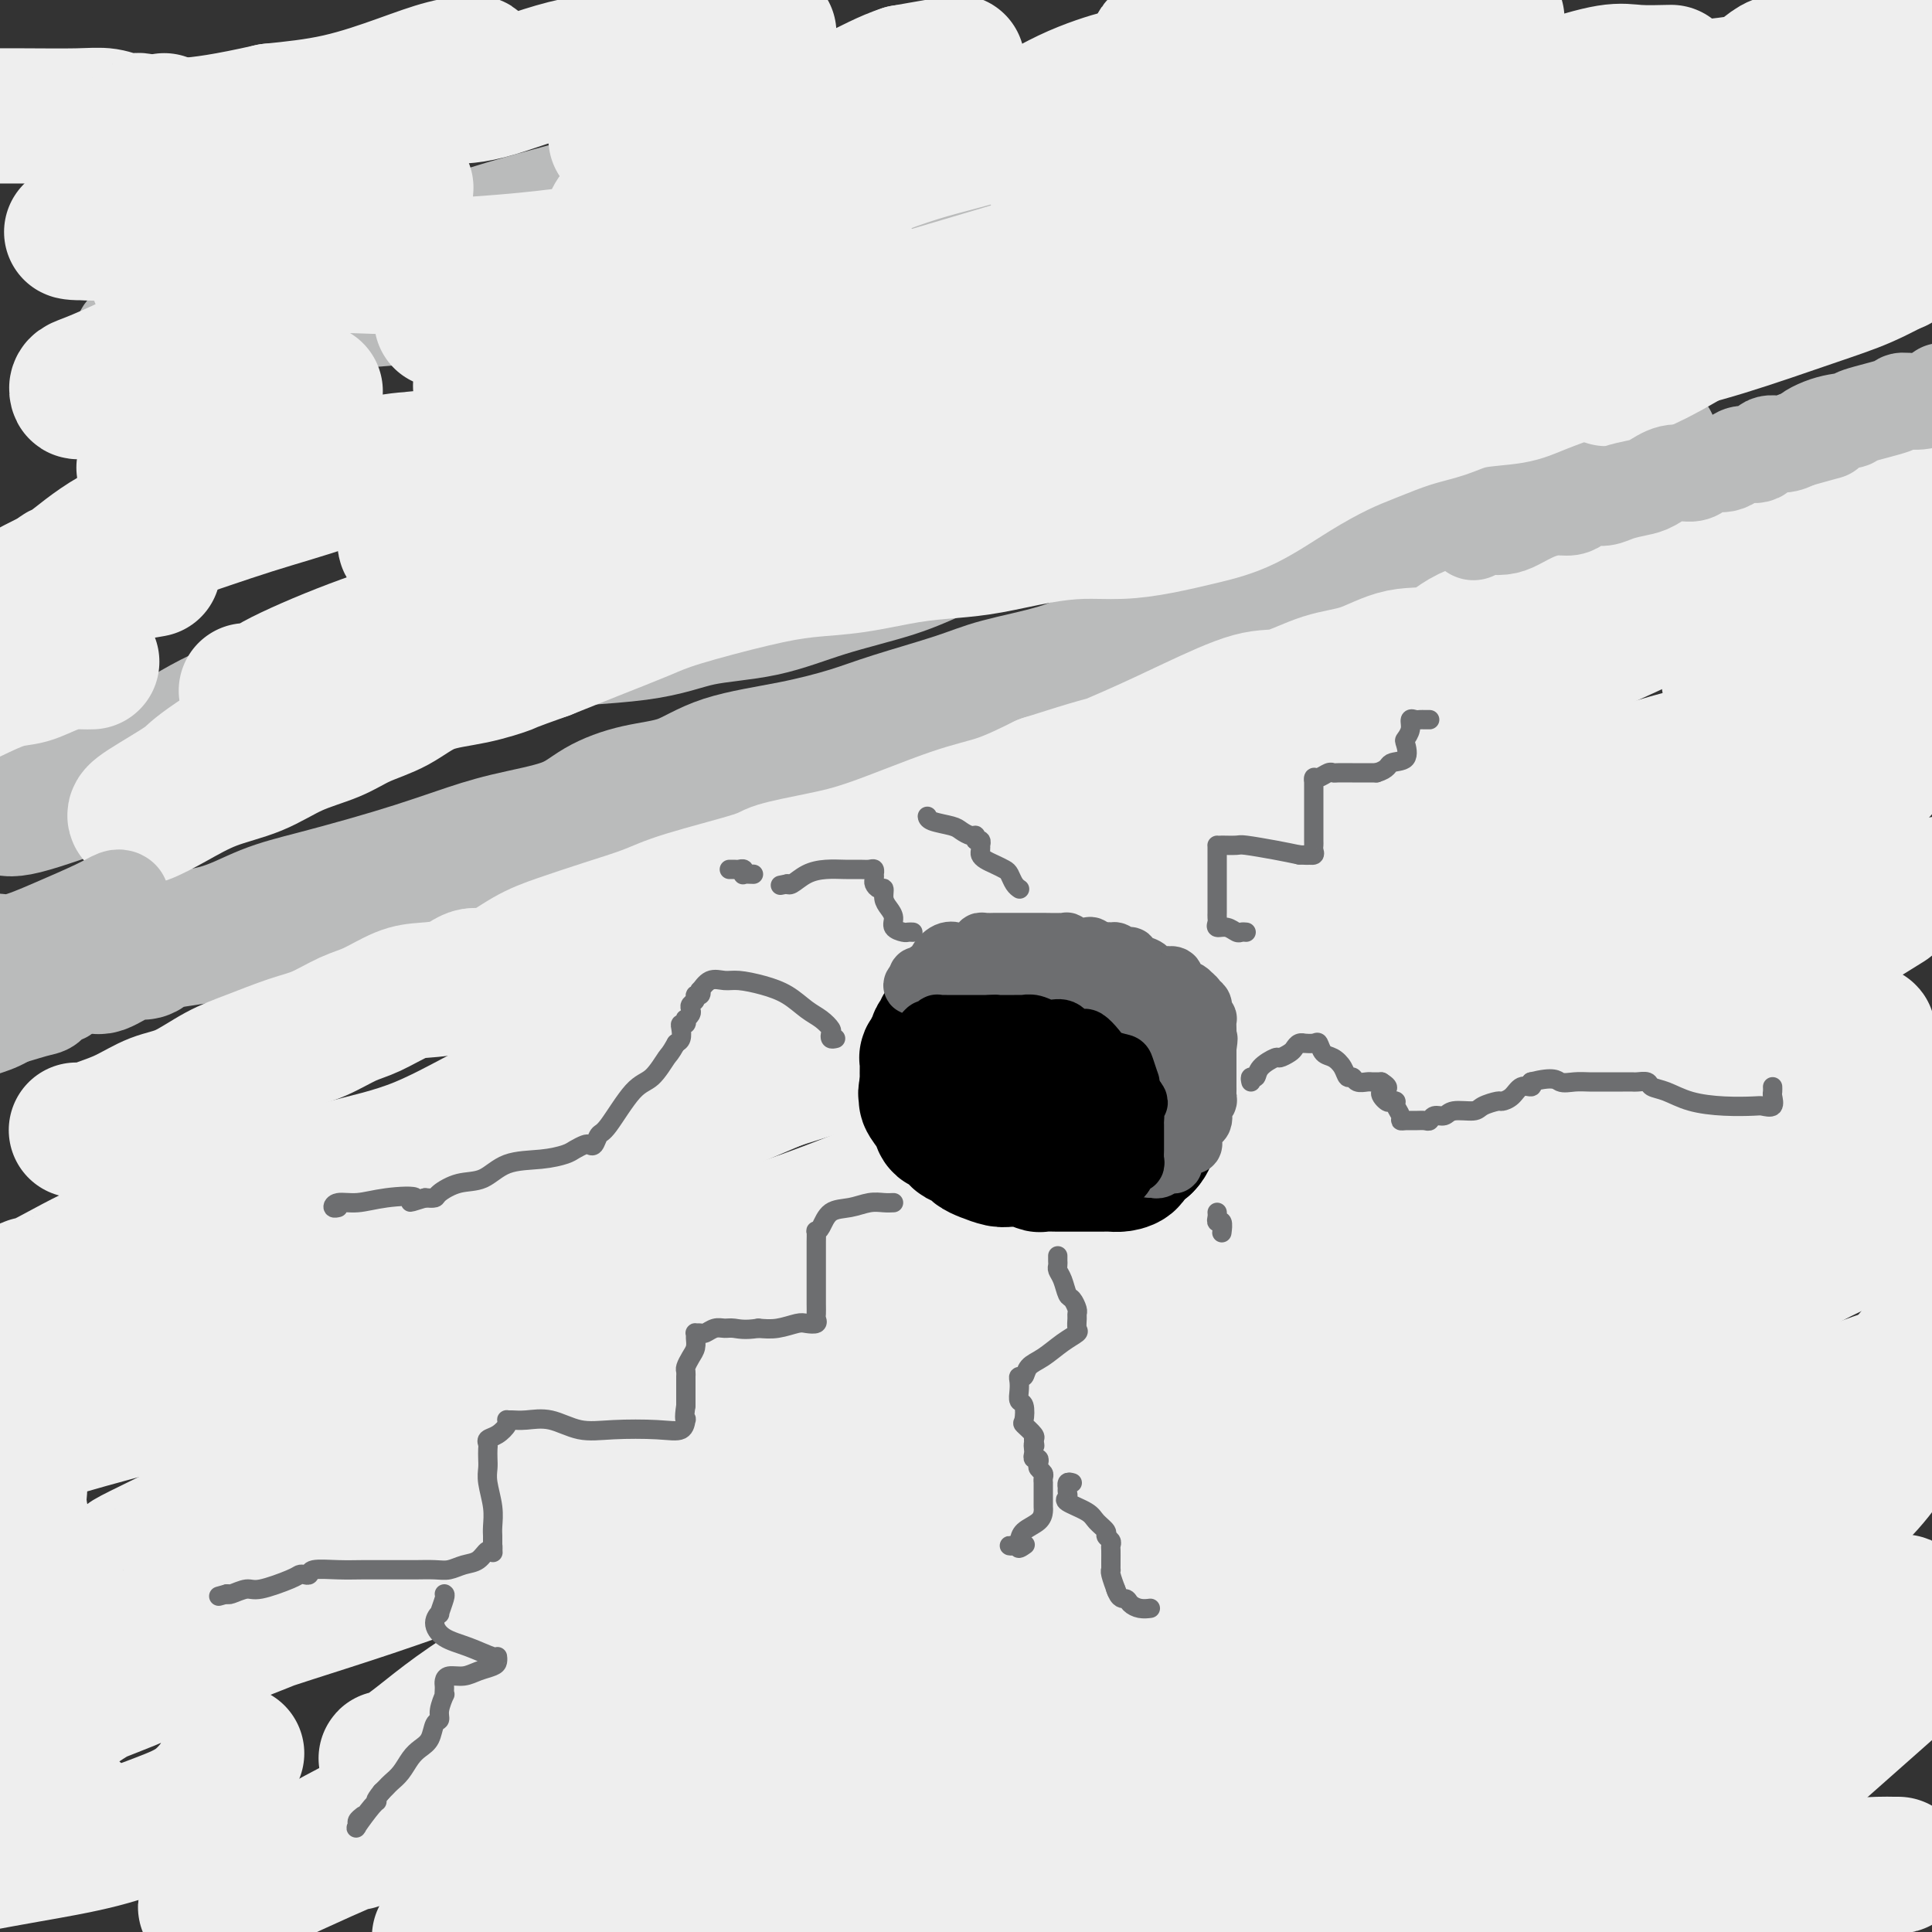
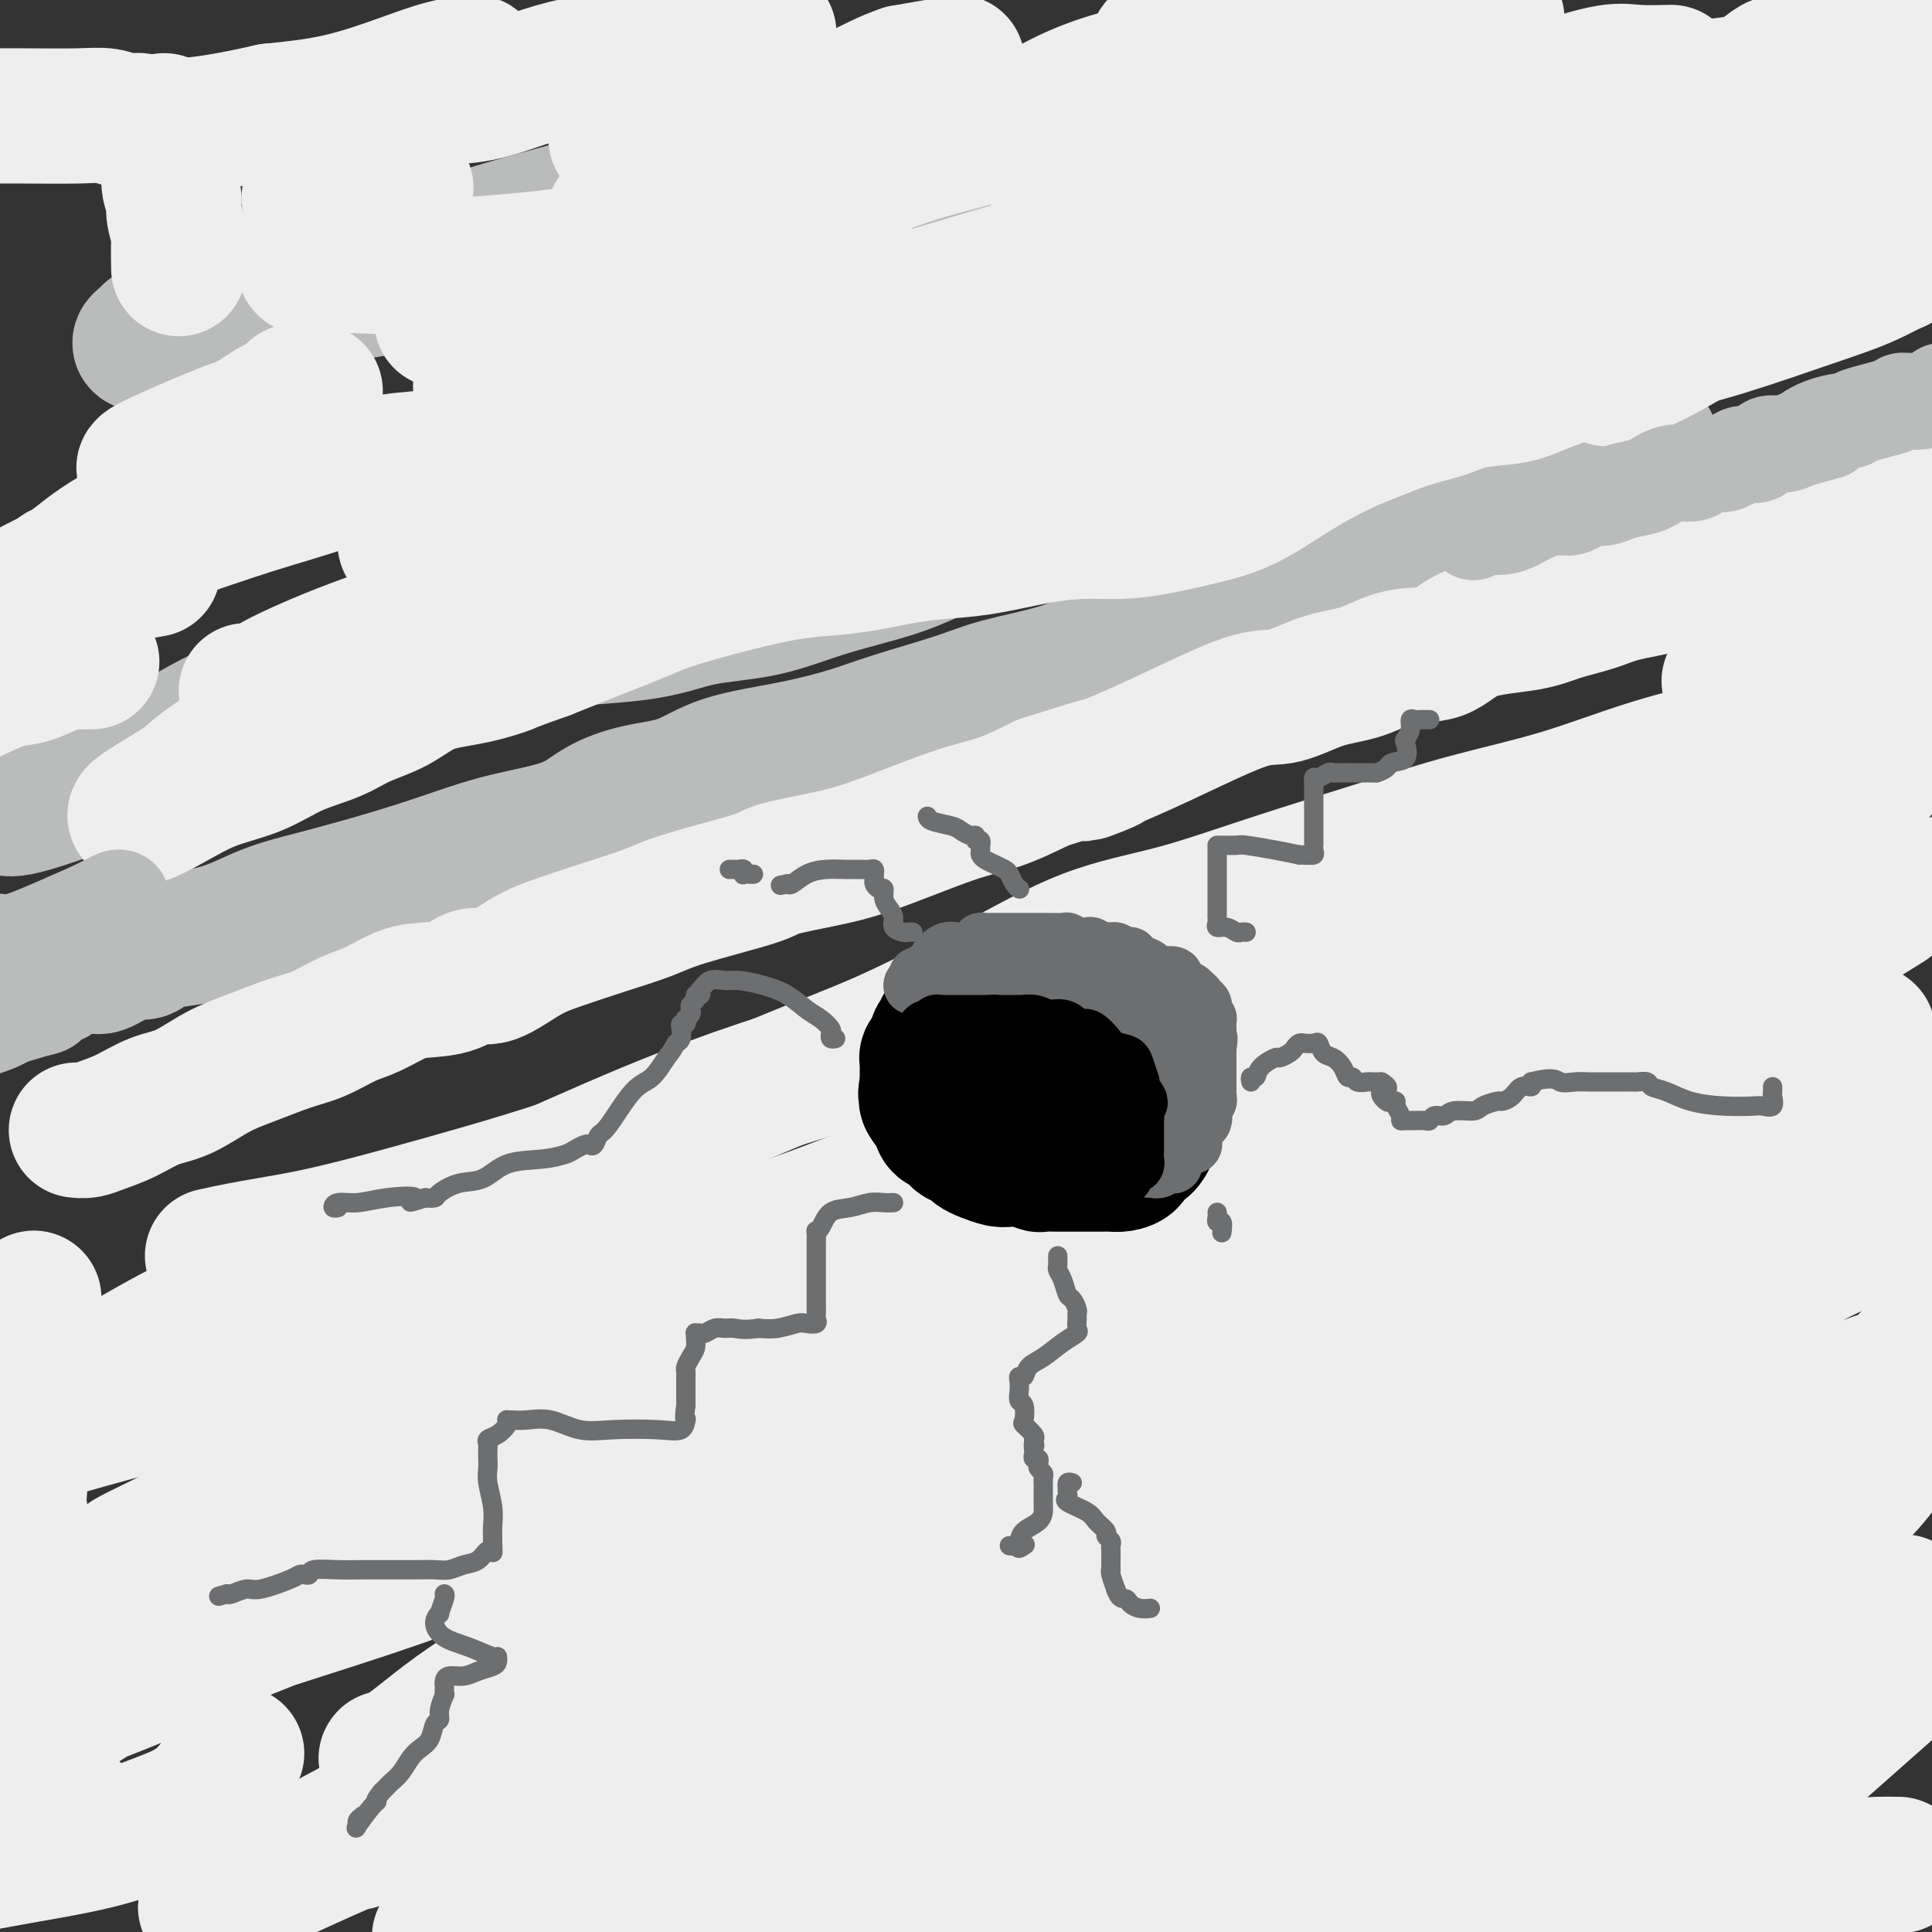
<svg xmlns="http://www.w3.org/2000/svg" viewBox="0 0 400 400" version="1.1">
  <rect x="0" y="0" width="400" height="400" fill="#333333" stroke="none" />
  <g fill="none" stroke="rgb(186,187,187)" stroke-width="28" stroke-linecap="round" stroke-linejoin="round">
    <path d="M20,200c0.236,0.092 0.472,0.184 1,0c0.528,-0.184 1.349,-0.644 2,-1c0.651,-0.356 1.132,-0.607 2,-1c0.868,-0.393 2.122,-0.927 3,-1c0.878,-0.073 1.381,0.315 2,0c0.619,-0.315 1.354,-1.333 4,-2c2.646,-0.667 7.201,-0.983 11,-2c3.799,-1.017 6.841,-2.737 10,-4c3.159,-1.263 6.435,-2.071 10,-3c3.565,-0.929 7.418,-1.980 11,-3c3.582,-1.020 6.892,-2.009 10,-3c3.108,-0.991 6.015,-1.985 9,-3c2.985,-1.015 6.050,-2.052 10,-3c3.950,-0.948 8.786,-1.808 12,-3c3.214,-1.192 4.805,-2.717 7,-4c2.195,-1.283 4.994,-2.325 8,-3c3.006,-0.675 6.218,-0.984 9,-2c2.782,-1.016 5.134,-2.740 9,-4c3.866,-1.260 9.245,-2.056 14,-3c4.755,-0.944 8.887,-2.037 12,-3c3.113,-0.963 5.206,-1.797 9,-3c3.794,-1.203 9.288,-2.776 13,-4c3.712,-1.224 5.642,-2.098 9,-3c3.358,-0.902 8.145,-1.830 12,-3c3.855,-1.170 6.778,-2.581 10,-4c3.222,-1.419 6.744,-2.846 10,-4c3.256,-1.154 6.245,-2.036 9,-3c2.755,-0.964 5.274,-2.011 8,-3c2.726,-0.989 5.657,-1.920 9,-3c3.343,-1.080 7.098,-2.309 11,-4c3.902,-1.691 7.951,-3.846 12,-6" />
    <path d="M288,112c12.282,-4.657 8.486,-2.800 8,-3c-0.486,-0.200 2.337,-2.457 7,-4c4.663,-1.543 11.167,-2.372 15,-4c3.833,-1.628 4.997,-4.055 7,-5c2.003,-0.945 4.847,-0.408 8,-1c3.153,-0.592 6.615,-2.312 8,-3c1.385,-0.688 0.692,-0.344 0,0" />
    <path d="M292,84c-1.112,-0.072 -2.224,-0.144 -5,1c-2.776,1.144 -7.218,3.503 -11,5c-3.782,1.497 -6.906,2.133 -10,3c-3.094,0.867 -6.158,1.966 -10,3c-3.842,1.034 -8.461,2.002 -12,3c-3.539,0.998 -5.996,2.027 -10,3c-4.004,0.973 -9.553,1.890 -14,3c-4.447,1.110 -7.793,2.413 -12,4c-4.207,1.587 -9.276,3.460 -13,5c-3.724,1.540 -6.101,2.748 -10,4c-3.899,1.252 -9.318,2.547 -14,4c-4.682,1.453 -8.626,3.065 -13,4c-4.374,0.935 -9.178,1.194 -13,2c-3.822,0.806 -6.663,2.158 -13,3c-6.337,0.842 -16.170,1.173 -22,2c-5.830,0.827 -7.656,2.150 -11,3c-3.344,0.850 -8.206,1.228 -12,2c-3.794,0.772 -6.521,1.939 -9,3c-2.479,1.061 -4.712,2.018 -7,3c-2.288,0.982 -4.631,1.991 -7,3c-2.369,1.009 -4.764,2.018 -7,3c-2.236,0.982 -4.315,1.939 -7,3c-2.685,1.061 -5.977,2.228 -9,3c-3.023,0.772 -5.777,1.149 -9,2c-3.223,0.851 -6.915,2.177 -12,4c-5.085,1.823 -11.561,4.145 -15,5c-3.439,0.855 -3.840,0.244 -4,0c-0.160,-0.244 -0.080,-0.122 0,0" />
    <path d="M17,161c3.384,-0.510 6.768,-1.020 11,-3c4.232,-1.980 9.311,-5.430 14,-8c4.689,-2.570 8.988,-4.259 14,-6c5.012,-1.741 10.738,-3.532 18,-8c7.262,-4.468 16.061,-11.612 23,-16c6.939,-4.388 12.017,-6.018 18,-8c5.983,-1.982 12.873,-4.315 20,-7c7.127,-2.685 14.493,-5.723 22,-8c7.507,-2.277 15.154,-3.792 23,-6c7.846,-2.208 15.890,-5.110 24,-7c8.110,-1.890 16.284,-2.767 24,-5c7.716,-2.233 14.973,-5.820 22,-8c7.027,-2.180 13.825,-2.951 20,-5c6.175,-2.049 11.726,-5.375 17,-8c5.274,-2.625 10.269,-4.549 14,-6c3.731,-1.451 6.197,-2.429 11,-5c4.803,-2.571 11.944,-6.735 17,-9c5.056,-2.265 8.028,-2.633 11,-3" />
    <path d="M336,36c1.452,-0.573 2.904,-1.146 0,0c-2.904,1.146 -10.165,4.010 -31,8c-20.835,3.990 -55.245,9.107 -80,11c-24.755,1.893 -39.856,0.561 -55,0c-15.144,-0.561 -30.332,-0.351 -43,0c-12.668,0.351 -22.815,0.843 -32,2c-9.185,1.157 -17.407,2.979 -25,4c-7.593,1.021 -14.558,1.242 -19,2c-4.442,0.758 -6.362,2.052 -9,3c-2.638,0.948 -5.994,1.550 -8,2c-2.006,0.450 -2.663,0.750 -3,1c-0.337,0.250 -0.354,0.452 -1,1c-0.646,0.548 -1.922,1.442 0,1c1.922,-0.442 7.041,-2.222 13,-4c5.959,-1.778 12.758,-3.556 23,-7c10.242,-3.444 23.926,-8.556 39,-13c15.074,-4.444 31.537,-8.222 48,-12" />
-     <path d="M185,39c4.763,-1.247 9.526,-2.495 0,0c-9.526,2.495 -33.341,8.731 -50,13c-16.659,4.269 -26.163,6.571 -37,8c-10.837,1.429 -23.008,1.987 -33,3c-9.992,1.013 -17.806,2.482 -23,3c-5.194,0.518 -7.769,0.086 -9,0c-1.231,-0.086 -1.120,0.173 3,0c4.120,-0.173 12.249,-0.778 22,-2c9.751,-1.222 21.125,-3.060 29,-4c7.875,-0.940 12.250,-0.983 14,-1c1.750,-0.017 0.875,-0.009 0,0" />
  </g>
  <g fill="none" stroke="rgb(238,238,238)" stroke-width="28" stroke-linecap="round" stroke-linejoin="round">
    <path d="M362,64c-0.370,0.036 -0.740,0.071 -1,0c-0.260,-0.071 -0.411,-0.249 -2,0c-1.589,0.249 -4.616,0.924 -7,2c-2.384,1.076 -4.125,2.554 -7,4c-2.875,1.446 -6.883,2.859 -10,4c-3.117,1.141 -5.342,2.011 -8,3c-2.658,0.989 -5.747,2.098 -8,3c-2.253,0.902 -3.668,1.596 -6,2c-2.332,0.404 -5.579,0.519 -8,1c-2.421,0.481 -4.016,1.330 -6,2c-1.984,0.670 -4.359,1.163 -7,2c-2.641,0.837 -5.550,2.020 -8,3c-2.450,0.980 -4.442,1.758 -7,3c-2.558,1.242 -5.683,2.950 -9,5c-3.317,2.050 -6.828,4.444 -10,6c-3.172,1.556 -6.006,2.275 -9,3c-2.994,0.725 -6.147,1.455 -9,2c-2.853,0.545 -5.407,0.906 -8,1c-2.593,0.094 -5.224,-0.078 -8,0c-2.776,0.078 -5.698,0.406 -9,1c-3.302,0.594 -6.984,1.454 -10,2c-3.016,0.546 -5.364,0.777 -8,1c-2.636,0.223 -5.558,0.437 -9,1c-3.442,0.563 -7.402,1.476 -11,2c-3.598,0.524 -6.832,0.660 -10,1c-3.168,0.340 -6.269,0.884 -11,2c-4.731,1.116 -11.093,2.804 -15,4c-3.907,1.196 -5.360,1.899 -8,3c-2.640,1.101 -6.469,2.600 -10,4c-3.531,1.400 -6.766,2.700 -10,4" />
    <path d="M113,135c-8.162,2.896 -7.067,2.638 -8,3c-0.933,0.362 -3.895,1.346 -7,2c-3.105,0.654 -6.355,0.978 -9,2c-2.645,1.022 -4.686,2.742 -7,4c-2.314,1.258 -4.903,2.054 -7,3c-2.097,0.946 -3.703,2.041 -6,3c-2.297,0.959 -5.284,1.781 -8,3c-2.716,1.219 -5.162,2.835 -8,4c-2.838,1.165 -6.067,1.878 -9,3c-2.933,1.122 -5.570,2.651 -8,4c-2.430,1.349 -4.653,2.516 -6,3c-1.347,0.484 -1.819,0.283 -2,0c-0.181,-0.283 -0.072,-0.650 2,-2c2.072,-1.350 6.108,-3.683 8,-5c1.892,-1.317 1.641,-1.618 5,-4c3.359,-2.382 10.326,-6.845 18,-11c7.674,-4.155 16.053,-8.003 25,-12c8.947,-3.997 18.461,-8.142 27,-12c8.539,-3.858 16.103,-7.429 26,-12c9.897,-4.571 22.127,-10.143 32,-14c9.873,-3.857 17.390,-5.998 25,-8c7.610,-2.002 15.314,-3.863 24,-6c8.686,-2.137 18.353,-4.548 27,-7c8.647,-2.452 16.273,-4.944 23,-7c6.727,-2.056 12.556,-3.675 17,-5c4.444,-1.325 7.504,-2.357 11,-3c3.496,-0.643 7.427,-0.898 7,0c-0.427,0.898 -5.214,2.949 -10,5" />
    <path d="M295,66c-5.213,2.286 -13.247,5.501 -17,8c-3.753,2.499 -3.226,4.283 -21,9c-17.774,4.717 -53.848,12.366 -70,16c-16.152,3.634 -12.382,3.251 -19,4c-6.618,0.749 -23.626,2.629 -36,4c-12.374,1.371 -20.116,2.233 -27,3c-6.884,0.767 -12.911,1.439 -16,2c-3.089,0.561 -3.241,1.012 -4,1c-0.759,-0.012 -2.126,-0.487 0,-2c2.126,-1.513 7.744,-4.064 14,-7c6.256,-2.936 13.149,-6.257 22,-10c8.851,-3.743 19.660,-7.907 30,-12c10.340,-4.093 20.212,-8.116 34,-14c13.788,-5.884 31.492,-13.629 42,-18c10.508,-4.371 13.821,-5.368 18,-6c4.179,-0.632 9.226,-0.899 11,-1c1.774,-0.101 0.276,-0.037 0,0c-0.276,0.037 0.671,0.047 -3,1c-3.671,0.953 -11.958,2.850 -20,5c-8.042,2.150 -15.837,4.553 -24,7c-8.163,2.447 -16.692,4.936 -27,8c-10.308,3.064 -22.395,6.702 -33,9c-10.605,2.298 -19.728,3.257 -27,4c-7.272,0.743 -12.691,1.271 -17,2c-4.309,0.729 -7.506,1.658 -4,0c3.506,-1.658 13.716,-5.902 22,-9c8.284,-3.098 14.642,-5.049 21,-7" />
    <path d="M144,63c10.265,-3.717 14.427,-5.010 19,-6c4.573,-0.990 9.558,-1.678 12,-2c2.442,-0.322 2.342,-0.277 1,0c-1.342,0.277 -3.925,0.785 -6,1c-2.075,0.215 -3.642,0.136 -10,1c-6.358,0.864 -17.507,2.671 -28,4c-10.493,1.329 -20.329,2.182 -27,3c-6.671,0.818 -10.178,1.602 -12,2c-1.822,0.398 -1.958,0.410 -1,0c0.958,-0.410 3.011,-1.242 5,-2c1.989,-0.758 3.913,-1.443 8,-3c4.087,-1.557 10.337,-3.987 16,-6c5.663,-2.013 10.741,-3.611 15,-5c4.259,-1.389 7.700,-2.570 9,-3c1.300,-0.430 0.460,-0.108 0,0c-0.460,0.108 -0.538,0.001 -2,0c-1.462,-0.001 -4.307,0.104 -7,1c-2.693,0.896 -5.233,2.582 -13,4c-7.767,1.418 -20.762,2.568 -30,3c-9.238,0.432 -14.719,0.147 -19,0c-4.281,-0.147 -7.363,-0.156 -9,0c-1.637,0.156 -1.830,0.475 -2,0c-0.170,-0.475 -0.317,-1.745 0,-3c0.317,-1.255 1.099,-2.493 3,-4c1.901,-1.507 4.921,-3.281 8,-5c3.079,-1.719 6.217,-3.383 8,-4c1.783,-0.617 2.210,-0.186 2,0c-0.210,0.186 -1.056,0.127 -3,0c-1.944,-0.127 -4.984,-0.322 -8,0c-3.016,0.322 -6.008,1.161 -9,2" />
-     <path d="M64,41c-8.758,1.030 -21.653,2.605 -30,4c-8.347,1.395 -12.147,2.608 -15,3c-2.853,0.392 -4.761,-0.039 -4,0c0.761,0.039 4.189,0.546 10,0c5.811,-0.546 14.006,-2.145 20,-3c5.994,-0.855 9.788,-0.967 13,-1c3.212,-0.033 5.842,0.014 7,0c1.158,-0.014 0.844,-0.089 1,0c0.156,0.089 0.781,0.343 0,1c-0.781,0.657 -2.968,1.716 -6,3c-3.032,1.284 -6.908,2.792 -11,4c-4.092,1.208 -8.401,2.115 -11,3c-2.599,0.885 -3.490,1.748 -4,2c-0.510,0.252 -0.641,-0.106 -1,0c-0.359,0.106 -0.947,0.675 1,1c1.947,0.325 6.429,0.407 9,1c2.571,0.593 3.230,1.696 4,2c0.770,0.304 1.649,-0.190 2,0c0.351,0.190 0.172,1.063 0,2c-0.172,0.937 -0.337,1.939 -2,3c-1.663,1.061 -4.824,2.183 -9,4c-4.176,1.817 -9.367,4.329 -13,6c-3.633,1.671 -5.708,2.500 -7,3c-1.292,0.500 -1.800,0.670 -2,1c-0.200,0.330 -0.091,0.821 0,1c0.091,0.179 0.165,0.048 5,0c4.835,-0.048 14.430,-0.013 21,0c6.570,0.013 10.115,0.003 13,0c2.885,-0.003 5.110,-0.001 6,0c0.890,0.001 0.445,0.000 0,0" />
    <path d="M61,81c7.483,-0.068 3.692,-0.239 0,1c-3.692,1.239 -7.285,3.888 -9,5c-1.715,1.112 -1.551,0.688 -5,2c-3.449,1.312 -10.511,4.359 -14,6c-3.489,1.641 -3.405,1.874 -3,2c0.405,0.126 1.132,0.145 4,0c2.868,-0.145 7.876,-0.453 14,-1c6.124,-0.547 13.364,-1.332 17,-2c3.636,-0.668 3.668,-1.218 3,-1c-0.668,0.218 -2.035,1.204 -3,2c-0.965,0.796 -1.528,1.403 -5,3c-3.472,1.597 -9.852,4.183 -16,6c-6.148,1.817 -12.062,2.866 -17,5c-4.938,2.134 -8.898,5.353 -11,7c-2.102,1.647 -2.345,1.723 -3,2c-0.655,0.277 -1.722,0.755 0,1c1.722,0.245 6.233,0.258 10,0c3.767,-0.258 6.791,-0.788 8,-1c1.209,-0.212 0.605,-0.106 0,0" />
    <path d="M51,143c0.447,0.435 0.894,0.869 1,1c0.106,0.131 -0.129,-0.042 0,0c0.129,0.042 0.622,0.300 1,0c0.378,-0.300 0.639,-1.159 4,-3c3.361,-1.841 9.820,-4.663 16,-7c6.180,-2.337 12.082,-4.189 20,-7c7.918,-2.811 17.852,-6.582 30,-10c12.148,-3.418 26.508,-6.484 40,-10c13.492,-3.516 26.115,-7.484 39,-10c12.885,-2.516 26.031,-3.580 36,-5c9.969,-1.420 16.762,-3.195 26,-5c9.238,-1.805 20.923,-3.641 28,-5c7.077,-1.359 9.548,-2.241 13,-3c3.452,-0.759 7.887,-1.396 12,-2c4.113,-0.604 7.906,-1.175 12,-2c4.094,-0.825 8.489,-1.905 13,-3c4.511,-1.095 9.139,-2.206 15,-4c5.861,-1.794 12.954,-4.271 18,-6c5.046,-1.729 8.043,-2.711 11,-4c2.957,-1.289 5.873,-2.886 8,-4c2.127,-1.114 3.465,-1.747 4,-2c0.535,-0.253 0.268,-0.127 0,0" />
    <path d="M312,68c-6.229,0.411 -12.458,0.822 -21,2c-8.542,1.178 -19.399,3.124 -29,4c-9.601,0.876 -17.948,0.684 -25,0c-7.052,-0.684 -12.808,-1.859 -17,-3c-4.192,-1.141 -6.819,-2.247 -8,-3c-1.181,-0.753 -0.914,-1.153 -1,-2c-0.086,-0.847 -0.523,-2.140 3,-3c3.523,-0.860 11.007,-1.288 18,-2c6.993,-0.712 13.496,-1.709 20,-3c6.504,-1.291 13.009,-2.877 20,-4c6.991,-1.123 14.467,-1.781 19,-2c4.533,-0.219 6.121,0.003 7,0c0.879,-0.003 1.048,-0.230 1,0c-0.048,0.230 -0.315,0.919 -4,2c-3.685,1.081 -10.789,2.556 -19,4c-8.211,1.444 -17.529,2.856 -27,4c-9.471,1.144 -19.095,2.018 -28,3c-8.905,0.982 -17.090,2.072 -23,3c-5.910,0.928 -9.546,1.694 -11,2c-1.454,0.306 -0.727,0.153 0,0" />
    <path d="M16,234c-0.166,-0.020 -0.331,-0.040 0,0c0.331,0.040 1.160,0.140 2,0c0.840,-0.140 1.693,-0.520 3,-1c1.307,-0.480 3.070,-1.062 5,-2c1.930,-0.938 4.027,-2.233 6,-3c1.973,-0.767 3.821,-1.005 6,-2c2.179,-0.995 4.690,-2.746 7,-4c2.310,-1.254 4.419,-2.011 7,-3c2.581,-0.989 5.635,-2.209 8,-3c2.365,-0.791 4.041,-1.154 6,-2c1.959,-0.846 4.201,-2.176 6,-3c1.799,-0.824 3.156,-1.143 5,-2c1.844,-0.857 4.174,-2.250 6,-3c1.826,-0.750 3.148,-0.855 5,-1c1.852,-0.145 4.235,-0.331 6,-1c1.765,-0.669 2.912,-1.820 4,-2c1.088,-0.180 2.117,0.612 4,0c1.883,-0.612 4.619,-2.627 7,-4c2.381,-1.373 4.407,-2.105 7,-3c2.593,-0.895 5.753,-1.955 9,-3c3.247,-1.045 6.581,-2.076 9,-3c2.419,-0.924 3.922,-1.742 8,-3c4.078,-1.258 10.731,-2.956 14,-4c3.269,-1.044 3.154,-1.433 5,-2c1.846,-0.567 5.652,-1.312 9,-2c3.348,-0.688 6.238,-1.318 11,-3c4.762,-1.682 11.398,-4.414 16,-6c4.602,-1.586 7.172,-2.024 10,-3c2.828,-0.976 5.914,-2.488 9,-4" />
    <path d="M216,162c22.233,-7.093 11.315,-2.826 9,-2c-2.315,0.826 3.974,-1.789 9,-4c5.026,-2.211 8.789,-4.019 13,-6c4.211,-1.981 8.871,-4.136 12,-5c3.129,-0.864 4.727,-0.438 7,-1c2.273,-0.562 5.221,-2.111 8,-3c2.779,-0.889 5.390,-1.116 8,-2c2.610,-0.884 5.220,-2.425 8,-3c2.780,-0.575 5.730,-0.184 8,-1c2.270,-0.816 3.860,-2.838 7,-4c3.140,-1.162 7.831,-1.465 11,-2c3.169,-0.535 4.817,-1.302 7,-2c2.183,-0.698 4.902,-1.328 7,-2c2.098,-0.672 3.575,-1.387 6,-2c2.425,-0.613 5.797,-1.125 9,-2c3.203,-0.875 6.238,-2.111 9,-3c2.762,-0.889 5.251,-1.429 8,-2c2.749,-0.571 5.757,-1.174 9,-2c3.243,-0.826 6.719,-1.876 10,-3c3.281,-1.124 6.366,-2.321 10,-4c3.634,-1.679 7.817,-3.839 12,-6" />
-     <path d="M394,109c-1.768,0.871 -3.537,1.743 -6,3c-2.463,1.257 -5.622,2.900 -12,5c-6.378,2.100 -15.977,4.659 -23,7c-7.023,2.341 -11.470,4.466 -17,7c-5.530,2.534 -12.142,5.479 -18,8c-5.858,2.521 -10.964,4.618 -16,7c-5.036,2.382 -10.004,5.049 -14,7c-3.996,1.951 -7.019,3.186 -11,5c-3.981,1.814 -8.920,4.208 -13,6c-4.080,1.792 -7.301,2.983 -11,4c-3.699,1.017 -7.877,1.859 -13,3c-5.123,1.141 -11.190,2.581 -16,4c-4.810,1.419 -8.365,2.816 -15,5c-6.635,2.184 -16.352,5.156 -23,8c-6.648,2.844 -10.226,5.561 -15,8c-4.774,2.439 -10.745,4.599 -16,7c-5.255,2.401 -9.796,5.042 -15,8c-5.204,2.958 -11.071,6.232 -17,9c-5.929,2.768 -11.921,5.032 -18,8c-6.079,2.968 -12.245,6.642 -18,9c-5.755,2.358 -11.097,3.400 -17,5c-5.903,1.600 -12.365,3.757 -18,6c-5.635,2.243 -10.442,4.570 -15,6c-4.558,1.430 -8.866,1.962 -14,4c-5.134,2.038 -11.095,5.581 -14,7c-2.905,1.419 -2.754,0.712 -3,1c-0.246,0.288 -0.889,1.569 -1,2c-0.111,0.431 0.310,0.012 2,0c1.690,-0.012 4.647,0.381 8,0c3.353,-0.381 7.101,-1.538 12,-3c4.899,-1.462 10.950,-3.231 17,-5" />
    <path d="M44,260c8.045,-1.844 13.659,-2.456 21,-4c7.341,-1.544 16.411,-4.022 27,-7c10.589,-2.978 22.698,-6.456 35,-11c12.302,-4.544 24.799,-10.152 34,-14c9.201,-3.848 15.107,-5.934 22,-9c6.893,-3.066 14.775,-7.112 22,-11c7.225,-3.888 13.795,-7.617 20,-10c6.205,-2.383 12.045,-3.419 18,-5c5.955,-1.581 12.027,-3.707 19,-6c6.973,-2.293 14.849,-4.755 22,-7c7.151,-2.245 13.577,-4.274 20,-6c6.423,-1.726 12.843,-3.149 19,-5c6.157,-1.851 12.050,-4.128 18,-6c5.950,-1.872 11.956,-3.337 18,-5c6.044,-1.663 12.127,-3.525 18,-5c5.873,-1.475 11.535,-2.564 16,-4c4.465,-1.436 7.732,-3.218 11,-5" />
    <path d="M390,140c1.218,-0.853 2.437,-1.707 0,0c-2.437,1.707 -8.528,5.973 -15,9c-6.472,3.027 -13.325,4.814 -21,8c-7.675,3.186 -16.173,7.773 -26,13c-9.827,5.227 -20.984,11.096 -33,15c-12.016,3.904 -24.890,5.844 -38,9c-13.110,3.156 -26.455,7.526 -40,12c-13.545,4.474 -27.288,9.050 -40,13c-12.712,3.950 -24.392,7.274 -43,15c-18.608,7.726 -44.142,19.854 -61,27c-16.858,7.146 -25.039,9.308 -33,13c-7.961,3.692 -15.703,8.912 -24,13c-8.297,4.088 -17.148,7.044 -26,10" />
    <path d="M-1,300c-1.948,0.641 -3.897,1.282 0,0c3.897,-1.282 13.639,-4.488 31,-9c17.361,-4.512 42.341,-10.331 60,-15c17.659,-4.669 27.997,-8.189 40,-12c12.003,-3.811 25.671,-7.912 37,-12c11.329,-4.088 20.317,-8.162 30,-12c9.683,-3.838 20.059,-7.438 28,-11c7.941,-3.562 13.445,-7.085 19,-10c5.555,-2.915 11.161,-5.221 17,-8c5.839,-2.779 11.912,-6.029 18,-9c6.088,-2.971 12.191,-5.661 18,-8c5.809,-2.339 11.324,-4.325 17,-6c5.676,-1.675 11.514,-3.038 18,-5c6.486,-1.962 13.620,-4.522 18,-6c4.380,-1.478 6.007,-1.873 7,-2c0.993,-0.127 1.352,0.014 1,0c-0.352,-0.014 -1.416,-0.184 -3,1c-1.584,1.184 -3.687,3.721 -6,5c-2.313,1.279 -4.834,1.301 -7,2c-2.166,0.699 -3.975,2.074 -7,3c-3.025,0.926 -7.264,1.402 -13,3c-5.736,1.598 -12.968,4.318 -21,7c-8.032,2.682 -16.863,5.327 -31,11c-14.137,5.673 -33.580,14.374 -49,22c-15.420,7.626 -26.816,14.177 -40,21c-13.184,6.823 -28.154,13.920 -42,20c-13.846,6.080 -26.567,11.145 -38,16c-11.433,4.855 -21.578,9.499 -29,13c-7.422,3.501 -12.121,5.857 -16,8c-3.879,2.143 -6.940,4.071 -10,6" />
    <path d="M46,313c-35.697,17.103 -12.939,6.860 -5,3c7.939,-3.860 1.058,-1.339 -2,0c-3.058,1.339 -2.294,1.494 0,1c2.294,-0.494 6.118,-1.636 13,-4c6.882,-2.364 16.821,-5.948 24,-9c7.179,-3.052 11.599,-5.570 20,-9c8.401,-3.430 20.782,-7.771 28,-11c7.218,-3.229 9.273,-5.344 17,-9c7.727,-3.656 21.128,-8.852 33,-14c11.872,-5.148 22.217,-10.247 33,-15c10.783,-4.753 22.005,-9.162 33,-13c10.995,-3.838 21.763,-7.107 32,-10c10.237,-2.893 19.942,-5.410 31,-9c11.058,-3.590 23.470,-8.254 32,-11c8.530,-2.746 13.178,-3.576 19,-5c5.822,-1.424 12.818,-3.444 18,-5c5.182,-1.556 8.549,-2.650 12,-4c3.451,-1.350 6.986,-2.957 10,-4c3.014,-1.043 5.507,-1.521 8,-2" />
    <path d="M388,189c2.524,-1.570 5.048,-3.141 0,0c-5.048,3.141 -17.668,10.992 -29,17c-11.332,6.008 -21.374,10.173 -33,15c-11.626,4.827 -24.835,10.314 -38,16c-13.165,5.686 -26.287,11.569 -42,18c-15.713,6.431 -34.017,13.411 -50,20c-15.983,6.589 -29.646,12.788 -44,19c-14.354,6.212 -29.400,12.437 -42,18c-12.600,5.563 -22.755,10.464 -33,15c-10.245,4.536 -20.581,8.707 -29,12c-8.419,3.293 -14.922,5.708 -20,8c-5.078,2.292 -8.732,4.462 -11,6c-2.268,1.538 -3.152,2.446 -4,3c-0.848,0.554 -1.662,0.756 -1,0c0.662,-0.756 2.798,-2.469 6,-4c3.202,-1.531 7.470,-2.878 12,-5c4.530,-2.122 9.321,-5.018 17,-8c7.679,-2.982 18.244,-6.050 30,-10c11.756,-3.950 24.702,-8.783 38,-13c13.298,-4.217 26.948,-7.819 41,-13c14.052,-5.181 28.507,-11.941 42,-18c13.493,-6.059 26.024,-11.419 37,-16c10.976,-4.581 20.398,-8.384 33,-14c12.602,-5.616 28.384,-13.044 35,-16c6.616,-2.956 4.066,-1.440 10,-3c5.934,-1.560 20.353,-6.197 30,-9c9.647,-2.803 14.524,-3.772 19,-5c4.476,-1.228 8.551,-2.715 12,-4c3.449,-1.285 6.271,-2.367 8,-3c1.729,-0.633 2.364,-0.816 3,-1" />
    <path d="M385,214c7.914,-1.777 -13.302,6.279 -21,9c-7.698,2.721 -1.879,0.106 -10,4c-8.121,3.894 -30.183,14.296 -46,22c-15.817,7.704 -25.390,12.710 -38,19c-12.610,6.290 -28.255,13.863 -43,21c-14.745,7.137 -28.588,13.839 -43,21c-14.412,7.161 -29.394,14.780 -43,21c-13.606,6.220 -25.838,11.041 -35,16c-9.162,4.959 -15.256,10.057 -19,13c-3.744,2.943 -5.139,3.731 -6,4c-0.861,0.269 -1.190,0.018 -1,0c0.190,-0.018 0.898,0.195 2,0c1.102,-0.195 2.600,-0.798 5,-2c2.400,-1.202 5.704,-3.001 12,-7c6.296,-3.999 15.585,-10.196 26,-16c10.415,-5.804 21.954,-11.213 34,-17c12.046,-5.787 24.597,-11.952 40,-19c15.403,-7.048 33.657,-14.979 42,-18c8.343,-3.021 6.774,-1.132 20,-7c13.226,-5.868 41.246,-19.492 59,-27c17.754,-7.508 25.243,-8.899 33,-11c7.757,-2.101 15.781,-4.912 23,-7c7.219,-2.088 13.634,-3.454 18,-4c4.366,-0.546 6.683,-0.273 9,0" />
    <path d="M399,234c3.225,-1.576 6.451,-3.152 0,0c-6.451,3.152 -22.578,11.034 -37,18c-14.422,6.966 -27.140,13.018 -43,19c-15.860,5.982 -34.861,11.893 -51,18c-16.139,6.107 -29.417,12.410 -43,19c-13.583,6.590 -27.472,13.466 -42,21c-14.528,7.534 -29.696,15.726 -42,22c-12.304,6.274 -21.746,10.630 -28,14c-6.254,3.370 -9.321,5.756 -11,7c-1.679,1.244 -1.971,1.348 -1,1c0.971,-0.348 3.205,-1.148 5,-2c1.795,-0.852 3.152,-1.755 7,-4c3.848,-2.245 10.186,-5.832 17,-10c6.814,-4.168 14.105,-8.916 24,-14c9.895,-5.084 22.393,-10.505 36,-18c13.607,-7.495 28.324,-17.065 43,-25c14.676,-7.935 29.312,-14.235 43,-21c13.688,-6.765 26.430,-13.993 36,-19c9.570,-5.007 15.969,-7.791 21,-10c5.031,-2.209 8.694,-3.843 11,-5c2.306,-1.157 3.256,-1.837 3,-2c-0.256,-0.163 -1.717,0.191 -6,2c-4.283,1.809 -11.387,5.072 -20,10c-8.613,4.928 -18.735,11.519 -37,21c-18.265,9.481 -44.674,21.850 -63,31c-18.326,9.150 -28.568,15.079 -43,22c-14.432,6.921 -33.054,14.835 -49,22c-15.946,7.165 -29.216,13.583 -40,19c-10.784,5.417 -19.081,9.833 -23,12c-3.919,2.167 -3.459,2.083 -3,2" />
    <path d="M63,384c-42.038,21.410 -8.132,5.435 4,0c12.132,-5.435 2.492,-0.329 10,-4c7.508,-3.671 32.165,-16.120 50,-25c17.835,-8.880 28.848,-14.190 42,-21c13.152,-6.810 28.441,-15.118 45,-23c16.559,-7.882 34.386,-15.337 49,-22c14.614,-6.663 26.014,-12.532 39,-17c12.986,-4.468 27.557,-7.534 38,-10c10.443,-2.466 16.757,-4.333 21,-5c4.243,-0.667 6.415,-0.135 8,0c1.585,0.135 2.584,-0.126 3,0c0.416,0.126 0.250,0.641 0,1c-0.250,0.359 -0.584,0.564 -3,2c-2.416,1.436 -6.913,4.104 -13,8c-6.087,3.896 -13.764,9.021 -27,16c-13.236,6.979 -32.029,15.814 -46,23c-13.971,7.186 -23.118,12.725 -32,17c-8.882,4.275 -17.499,7.288 -23,10c-5.501,2.712 -7.885,5.125 -10,7c-2.115,1.875 -3.962,3.213 -1,1c2.962,-2.213 10.731,-7.975 17,-12c6.269,-4.025 11.036,-6.311 17,-10c5.964,-3.689 13.125,-8.781 23,-14c9.875,-5.219 22.465,-10.566 33,-15c10.535,-4.434 19.013,-7.956 28,-12c8.987,-4.044 18.481,-8.610 26,-12c7.519,-3.390 13.063,-5.605 18,-8c4.937,-2.395 9.268,-4.970 11,-6c1.732,-1.030 0.866,-0.515 0,0" />
    <path d="M386,255c-15.071,8.220 -30.143,16.439 -38,21c-7.857,4.561 -8.500,5.462 -17,10c-8.500,4.538 -24.856,12.713 -41,21c-16.144,8.287 -32.074,16.685 -49,24c-16.926,7.315 -34.846,13.548 -53,21c-18.154,7.452 -36.541,16.122 -51,23c-14.459,6.878 -24.988,11.965 -32,16c-7.012,4.035 -10.506,7.017 -14,10" />
    <path d="M101,399c0.000,0.000 0.000,0.000 0,0c0.000,0.000 0.000,0.000 0,0" />
  </g>
  <g fill="none" stroke="rgb(0,0,0)" stroke-width="28" stroke-linecap="round" stroke-linejoin="round">
    <path d="M212,209c-0.361,0.000 -0.722,0.000 -1,0c-0.278,-0.000 -0.474,-0.000 -1,0c-0.526,0.000 -1.384,0.000 -2,0c-0.616,-0.000 -0.991,-0.000 -1,0c-0.009,0.000 0.350,0.000 0,0c-0.350,-0.000 -1.407,-0.001 -2,0c-0.593,0.001 -0.722,0.004 -1,0c-0.278,-0.004 -0.704,-0.016 -1,0c-0.296,0.016 -0.461,0.060 -1,0c-0.539,-0.060 -1.454,-0.223 -2,0c-0.546,0.223 -0.725,0.833 -1,1c-0.275,0.167 -0.647,-0.110 -1,0c-0.353,0.110 -0.687,0.608 -1,1c-0.313,0.392 -0.606,0.679 -1,1c-0.394,0.321 -0.889,0.678 -1,1c-0.111,0.322 0.162,0.611 0,1c-0.162,0.389 -0.760,0.877 -1,1c-0.240,0.123 -0.121,-0.121 0,0c0.121,0.121 0.243,0.605 0,1c-0.243,0.395 -0.850,0.700 -1,1c-0.150,0.300 0.156,0.595 0,1c-0.156,0.405 -0.774,0.921 -1,1c-0.226,0.079 -0.061,-0.277 0,0c0.061,0.277 0.016,1.188 0,2c-0.016,0.812 -0.004,1.526 0,2c0.004,0.474 0.001,0.707 0,1c-0.001,0.293 -0.001,0.647 0,1" />
    <path d="M192,225c-0.627,2.183 -0.194,1.139 0,1c0.194,-0.139 0.150,0.626 0,1c-0.150,0.374 -0.405,0.356 0,1c0.405,0.644 1.469,1.951 2,3c0.531,1.049 0.527,1.839 1,2c0.473,0.161 1.421,-0.308 2,0c0.579,0.308 0.787,1.392 1,2c0.213,0.608 0.431,0.741 1,1c0.569,0.259 1.488,0.644 2,1c0.512,0.356 0.617,0.684 1,1c0.383,0.316 1.043,0.620 2,1c0.957,0.380 2.211,0.838 3,1c0.789,0.162 1.112,0.029 2,0c0.888,-0.029 2.339,0.045 3,0c0.661,-0.045 0.532,-0.208 1,0c0.468,0.208 1.533,0.788 2,1c0.467,0.212 0.335,0.057 1,0c0.665,-0.057 2.128,-0.015 3,0c0.872,0.015 1.154,0.004 2,0c0.846,-0.004 2.257,-0.001 3,0c0.743,0.001 0.817,0.001 1,0c0.183,-0.001 0.474,-0.002 1,0c0.526,0.002 1.288,0.008 2,0c0.712,-0.008 1.376,-0.030 2,0c0.624,0.030 1.210,0.113 2,0c0.790,-0.113 1.783,-0.423 2,-1c0.217,-0.577 -0.344,-1.423 0,-2c0.344,-0.577 1.593,-0.886 2,-1c0.407,-0.114 -0.026,-0.033 0,0c0.026,0.033 0.513,0.016 1,0" />
    <path d="M237,237c0.935,-0.955 0.772,-1.341 1,-2c0.228,-0.659 0.846,-1.591 1,-2c0.154,-0.409 -0.155,-0.295 0,-1c0.155,-0.705 0.774,-2.231 1,-3c0.226,-0.769 0.061,-0.783 0,-1c-0.061,-0.217 -0.016,-0.638 0,-1c0.016,-0.362 0.004,-0.664 0,-1c-0.004,-0.336 -0.001,-0.706 0,-1c0.001,-0.294 0.000,-0.513 0,-1c-0.000,-0.487 0.001,-1.242 0,-2c-0.001,-0.758 -0.003,-1.517 0,-2c0.003,-0.483 0.011,-0.688 0,-1c-0.011,-0.312 -0.041,-0.731 0,-1c0.041,-0.269 0.153,-0.387 0,-1c-0.153,-0.613 -0.570,-1.722 -1,-2c-0.430,-0.278 -0.874,0.273 -1,0c-0.126,-0.273 0.066,-1.370 0,-2c-0.066,-0.630 -0.389,-0.794 -1,-1c-0.611,-0.206 -1.510,-0.455 -2,-1c-0.490,-0.545 -0.572,-1.386 -1,-2c-0.428,-0.614 -1.203,-1.001 -2,-1c-0.797,0.001 -1.618,0.389 -2,0c-0.382,-0.389 -0.326,-1.554 -1,-2c-0.674,-0.446 -2.076,-0.172 -3,0c-0.924,0.172 -1.368,0.241 -2,0c-0.632,-0.241 -1.451,-0.794 -3,-1c-1.549,-0.206 -3.828,-0.066 -5,0c-1.172,0.066 -1.239,0.056 -2,0c-0.761,-0.056 -2.218,-0.159 -3,0c-0.782,0.159 -0.891,0.579 -1,1" />
    <path d="M210,206c-2.568,-0.051 -0.987,-0.180 -1,0c-0.013,0.180 -1.619,0.669 -2,1c-0.381,0.331 0.462,0.503 0,1c-0.462,0.497 -2.229,1.319 -3,2c-0.771,0.681 -0.547,1.222 -1,2c-0.453,0.778 -1.582,1.795 -2,3c-0.418,1.205 -0.125,2.599 0,4c0.125,1.401 0.082,2.808 0,4c-0.082,1.192 -0.204,2.168 0,3c0.204,0.832 0.732,1.519 1,2c0.268,0.481 0.276,0.755 1,1c0.724,0.245 2.164,0.462 3,1c0.836,0.538 1.067,1.398 2,2c0.933,0.602 2.566,0.948 4,1c1.434,0.052 2.669,-0.188 4,0c1.331,0.188 2.759,0.804 4,1c1.241,0.196 2.294,-0.027 3,0c0.706,0.027 1.065,0.305 2,0c0.935,-0.305 2.447,-1.191 3,-2c0.553,-0.809 0.149,-1.540 0,-2c-0.149,-0.460 -0.043,-0.648 0,-1c0.043,-0.352 0.022,-0.868 0,-1c-0.022,-0.132 -0.044,0.118 0,0c0.044,-0.118 0.153,-0.606 0,-1c-0.153,-0.394 -0.569,-0.694 -1,-1c-0.431,-0.306 -0.879,-0.618 -2,-1c-1.121,-0.382 -2.917,-0.834 -4,-1c-1.083,-0.166 -1.452,-0.048 -2,0c-0.548,0.048 -1.274,0.024 -2,0" />
    <path d="M217,224c-1.778,-0.311 -1.222,-0.089 -1,0c0.222,0.089 0.111,0.044 0,0" />
  </g>
  <g fill="none" stroke="rgb(109,110,112)" stroke-width="12" stroke-linecap="round" stroke-linejoin="round">
-     <path d="M194,206c-0.009,-0.342 -0.017,-0.684 0,-1c0.017,-0.316 0.060,-0.606 0,-1c-0.060,-0.394 -0.224,-0.890 0,-1c0.224,-0.110 0.834,0.168 1,0c0.166,-0.168 -0.113,-0.781 0,-1c0.113,-0.219 0.618,-0.045 1,0c0.382,0.045 0.641,-0.041 1,0c0.359,0.041 0.817,0.208 1,0c0.183,-0.208 0.091,-0.792 0,-1c-0.091,-0.208 -0.179,-0.042 0,0c0.179,0.042 0.626,-0.042 1,0c0.374,0.042 0.674,0.208 1,0c0.326,-0.208 0.679,-0.792 1,-1c0.321,-0.208 0.611,-0.042 1,0c0.389,0.042 0.878,-0.041 1,0c0.122,0.041 -0.121,0.207 0,0c0.121,-0.207 0.606,-0.786 1,-1c0.394,-0.214 0.696,-0.061 1,0c0.304,0.061 0.609,0.030 1,0c0.391,-0.030 0.867,-0.061 1,0c0.133,0.061 -0.078,0.212 0,0c0.078,-0.212 0.444,-0.788 1,-1c0.556,-0.212 1.302,-0.061 2,0c0.698,0.061 1.349,0.030 2,0" />
    <path d="M212,198c2.985,-0.769 1.448,-0.192 1,0c-0.448,0.192 0.193,-0.001 1,0c0.807,0.001 1.780,0.196 2,0c0.220,-0.196 -0.312,-0.785 0,-1c0.312,-0.215 1.467,-0.058 2,0c0.533,0.058 0.442,0.015 1,0c0.558,-0.015 1.764,-0.004 2,0c0.236,0.004 -0.498,0.001 0,0c0.498,-0.001 2.227,-0.001 3,0c0.773,0.001 0.588,0.004 1,0c0.412,-0.004 1.420,-0.016 2,0c0.580,0.016 0.733,0.061 1,0c0.267,-0.061 0.650,-0.228 1,0c0.350,0.228 0.667,0.850 1,1c0.333,0.150 0.681,-0.171 1,0c0.319,0.171 0.607,0.833 1,1c0.393,0.167 0.889,-0.161 1,0c0.111,0.161 -0.162,0.813 0,1c0.162,0.187 0.761,-0.089 1,0c0.239,0.089 0.120,0.545 0,1" />
    <path d="M234,201c1.071,0.875 0.247,1.062 0,1c-0.247,-0.062 0.081,-0.372 1,0c0.919,0.372 2.427,1.427 3,2c0.573,0.573 0.210,0.664 0,1c-0.210,0.336 -0.268,0.916 0,1c0.268,0.084 0.860,-0.327 1,0c0.140,0.327 -0.172,1.393 0,2c0.172,0.607 0.830,0.754 1,1c0.170,0.246 -0.147,0.591 0,1c0.147,0.409 0.757,0.883 1,1c0.243,0.117 0.118,-0.122 0,0c-0.118,0.122 -0.227,0.606 0,1c0.227,0.394 0.792,0.697 1,1c0.208,0.303 0.060,0.606 0,1c-0.060,0.394 -0.030,0.879 0,1c0.030,0.121 0.061,-0.121 0,0c-0.061,0.121 -0.212,0.605 0,1c0.212,0.395 0.789,0.700 1,1c0.211,0.300 0.057,0.595 0,1c-0.057,0.405 -0.015,0.919 0,1c0.015,0.081 0.004,-0.273 0,0c-0.004,0.273 -0.001,1.173 0,2c0.001,0.827 0.000,1.583 0,2c-0.000,0.417 -0.000,0.497 0,1c0.000,0.503 0.000,1.429 0,2c-0.000,0.571 -0.000,0.785 0,1" />
    <path d="M243,227c0.309,2.654 0.083,1.288 0,1c-0.083,-0.288 -0.022,0.501 0,1c0.022,0.499 0.006,0.706 0,1c-0.006,0.294 -0.000,0.674 0,1c0.000,0.326 -0.005,0.600 0,1c0.005,0.400 0.019,0.928 0,1c-0.019,0.072 -0.072,-0.310 0,0c0.072,0.310 0.268,1.314 0,2c-0.268,0.686 -1.001,1.056 -1,1c0.001,-0.056 0.736,-0.537 1,-1c0.264,-0.463 0.056,-0.907 0,-1c-0.056,-0.093 0.041,0.165 0,0c-0.041,-0.165 -0.218,-0.754 0,-1c0.218,-0.246 0.832,-0.148 1,0c0.168,0.148 -0.109,0.348 0,0c0.109,-0.348 0.602,-1.242 1,-2c0.398,-0.758 0.699,-1.379 1,-2" />
    <path d="M246,229c0.862,-1.140 1.015,-0.491 1,-1c-0.015,-0.509 -0.200,-2.178 0,-3c0.200,-0.822 0.786,-0.798 1,-1c0.214,-0.202 0.058,-0.631 0,-1c-0.058,-0.369 -0.016,-0.679 0,-1c0.016,-0.321 0.008,-0.653 0,-1c-0.008,-0.347 -0.016,-0.709 0,-1c0.016,-0.291 0.057,-0.512 0,-1c-0.057,-0.488 -0.211,-1.244 0,-2c0.211,-0.756 0.789,-1.512 1,-2c0.211,-0.488 0.057,-0.708 0,-1c-0.057,-0.292 -0.015,-0.656 0,-1c0.015,-0.344 0.005,-0.670 0,-1c-0.005,-0.330 -0.005,-0.666 0,-1c0.005,-0.334 0.014,-0.667 0,-1c-0.014,-0.333 -0.052,-0.666 0,-1c0.052,-0.334 0.192,-0.667 0,-1c-0.192,-0.333 -0.717,-0.664 -1,-1c-0.283,-0.336 -0.323,-0.678 -1,-1c-0.677,-0.322 -1.990,-0.625 -3,-1c-1.010,-0.375 -1.717,-0.821 -2,-1c-0.283,-0.179 -0.141,-0.089 0,0" />
    <path d="M199,209c0.050,-0.333 0.101,-0.666 0,-1c-0.101,-0.334 -0.352,-0.668 0,-1c0.352,-0.332 1.308,-0.663 2,-1c0.692,-0.337 1.120,-0.679 2,-1c0.880,-0.321 2.212,-0.622 3,-1c0.788,-0.378 1.030,-0.833 2,-1c0.970,-0.167 2.666,-0.046 4,0c1.334,0.046 2.304,0.017 3,0c0.696,-0.017 1.117,-0.020 2,0c0.883,0.020 2.227,0.064 3,0c0.773,-0.064 0.973,-0.237 1,0c0.027,0.237 -0.120,0.885 0,1c0.120,0.115 0.508,-0.302 1,0c0.492,0.302 1.087,1.325 2,2c0.913,0.675 2.142,1.003 3,1c0.858,-0.003 1.344,-0.337 2,0c0.656,0.337 1.482,1.343 2,2c0.518,0.657 0.728,0.964 1,1c0.272,0.036 0.607,-0.198 1,0c0.393,0.198 0.843,0.828 1,1c0.157,0.172 0.021,-0.113 0,0c-0.021,0.113 0.072,0.624 0,1c-0.072,0.376 -0.309,0.615 0,1c0.309,0.385 1.165,0.915 2,2c0.835,1.085 1.649,2.724 2,4c0.351,1.276 0.241,2.187 1,3c0.759,0.813 2.389,1.527 3,2c0.611,0.473 0.203,0.704 0,1c-0.203,0.296 -0.201,0.656 0,1c0.201,0.344 0.600,0.672 1,1" />
    <path d="M243,227c1.400,2.637 0.402,1.228 0,1c-0.402,-0.228 -0.206,0.724 0,1c0.206,0.276 0.423,-0.125 0,1c-0.423,1.125 -1.484,3.776 -2,5c-0.516,1.224 -0.485,1.022 -1,2c-0.515,0.978 -1.576,3.137 -2,4c-0.424,0.863 -0.212,0.432 0,0" />
    <path d="M238,242c0.362,-0.034 0.723,-0.069 1,0c0.277,0.069 0.469,0.240 1,0c0.531,-0.240 1.399,-0.891 2,-1c0.601,-0.109 0.934,0.324 1,0c0.066,-0.324 -0.136,-1.407 0,-2c0.136,-0.593 0.611,-0.698 1,-1c0.389,-0.302 0.693,-0.801 1,-1c0.307,-0.199 0.616,-0.099 1,0c0.384,0.099 0.843,0.197 1,0c0.157,-0.197 0.013,-0.690 0,-1c-0.013,-0.310 0.105,-0.436 0,-1c-0.105,-0.564 -0.435,-1.566 0,-2c0.435,-0.434 1.633,-0.302 2,-1c0.367,-0.698 -0.098,-2.228 0,-3c0.098,-0.772 0.758,-0.785 1,-1c0.242,-0.215 0.065,-0.631 0,-1c-0.065,-0.369 -0.017,-0.691 0,-1c0.017,-0.309 0.005,-0.607 0,-1c-0.005,-0.393 -0.001,-0.883 0,-1c0.001,-0.117 0.000,0.137 0,0c-0.000,-0.137 -0.000,-0.667 0,-1c0.000,-0.333 0.000,-0.471 0,-1c-0.000,-0.529 -0.000,-1.451 0,-2c0.000,-0.549 0.000,-0.725 0,-1c-0.000,-0.275 -0.000,-0.650 0,-1c0.000,-0.350 0.000,-0.675 0,-1" />
    <path d="M250,217c0.464,-3.283 0.125,-1.492 0,-1c-0.125,0.492 -0.037,-0.315 0,-1c0.037,-0.685 0.021,-1.248 0,-2c-0.021,-0.752 -0.048,-1.693 0,-2c0.048,-0.307 0.171,0.019 0,0c-0.171,-0.019 -0.634,-0.384 -1,-1c-0.366,-0.616 -0.633,-1.485 -1,-2c-0.367,-0.515 -0.832,-0.677 -1,-1c-0.168,-0.323 -0.037,-0.807 0,-1c0.037,-0.193 -0.018,-0.094 0,0c0.018,0.094 0.109,0.184 0,0c-0.109,-0.184 -0.420,-0.641 -1,-1c-0.580,-0.359 -1.431,-0.618 -2,-1c-0.569,-0.382 -0.858,-0.886 -1,-1c-0.142,-0.114 -0.137,0.162 0,0c0.137,-0.162 0.405,-0.760 0,-1c-0.405,-0.240 -1.482,-0.120 -2,0c-0.518,0.120 -0.476,0.240 -1,0c-0.524,-0.240 -1.614,-0.838 -2,-1c-0.386,-0.162 -0.068,0.114 0,0c0.068,-0.114 -0.114,-0.618 -1,-1c-0.886,-0.382 -2.475,-0.642 -3,-1c-0.525,-0.358 0.014,-0.814 0,-1c-0.014,-0.186 -0.581,-0.102 -1,0c-0.419,0.102 -0.690,0.224 -1,0c-0.310,-0.224 -0.661,-0.792 -1,-1c-0.339,-0.208 -0.668,-0.056 -1,0c-0.332,0.056 -0.666,0.016 -1,0c-0.334,-0.016 -0.667,-0.008 -1,0" />
    <path d="M228,197c-2.938,-1.023 -2.283,-0.082 -2,0c0.283,0.082 0.195,-0.696 0,-1c-0.195,-0.304 -0.498,-0.134 -1,0c-0.502,0.134 -1.205,0.232 -2,0c-0.795,-0.232 -1.684,-0.794 -2,-1c-0.316,-0.206 -0.061,-0.055 -1,0c-0.939,0.055 -3.074,0.015 -4,0c-0.926,-0.015 -0.643,-0.004 -1,0c-0.357,0.004 -1.353,0.001 -2,0c-0.647,-0.001 -0.946,-0.000 -1,0c-0.054,0.000 0.136,0.000 0,0c-0.136,-0.000 -0.599,-0.000 -1,0c-0.401,0.000 -0.741,0.000 -1,0c-0.259,-0.000 -0.438,-0.001 -1,0c-0.562,0.001 -1.509,0.003 -2,0c-0.491,-0.003 -0.527,-0.011 -1,0c-0.473,0.011 -1.382,0.041 -2,0c-0.618,-0.041 -0.943,-0.155 -1,0c-0.057,0.155 0.154,0.578 0,1c-0.154,0.422 -0.674,0.843 -1,1c-0.326,0.157 -0.460,0.049 -1,0c-0.540,-0.049 -1.488,-0.038 -2,0c-0.512,0.038 -0.589,0.104 -1,0c-0.411,-0.104 -1.157,-0.378 -2,0c-0.843,0.378 -1.785,1.407 -2,2c-0.215,0.593 0.296,0.750 0,1c-0.296,0.250 -1.399,0.593 -2,1c-0.601,0.407 -0.700,0.879 -1,1c-0.300,0.121 -0.800,-0.108 -1,0c-0.200,0.108 -0.100,0.554 0,1" />
    <path d="M190,203c-2.178,1.467 -0.622,1.133 0,1c0.622,-0.133 0.311,-0.067 0,0" />
  </g>
  <g fill="none" stroke="rgb(0,0,0)" stroke-width="12" stroke-linecap="round" stroke-linejoin="round">
    <path d="M185,224c-0.001,-0.219 -0.001,-0.437 0,-1c0.001,-0.563 0.005,-1.470 0,-2c-0.005,-0.530 -0.017,-0.681 0,-1c0.017,-0.319 0.063,-0.805 0,-1c-0.063,-0.195 -0.234,-0.098 0,0c0.234,0.098 0.872,0.198 1,0c0.128,-0.198 -0.254,-0.693 0,-1c0.254,-0.307 1.143,-0.425 2,-1c0.857,-0.575 1.683,-1.608 2,-2c0.317,-0.392 0.126,-0.142 0,0c-0.126,0.142 -0.187,0.178 0,0c0.187,-0.178 0.624,-0.570 1,-1c0.376,-0.430 0.693,-0.900 1,-1c0.307,-0.100 0.606,0.169 1,0c0.394,-0.169 0.883,-0.777 1,-1c0.117,-0.223 -0.140,-0.060 0,0c0.140,0.060 0.675,0.016 1,0c0.325,-0.016 0.440,-0.004 1,0c0.560,0.004 1.565,0.001 2,0c0.435,-0.001 0.302,-0.000 1,0c0.698,0.000 2.228,0.000 3,0c0.772,-0.000 0.785,-0.000 1,0c0.215,0.000 0.633,0.000 1,0c0.367,-0.000 0.684,-0.000 1,0" />
    <path d="M205,212c2.217,-0.155 1.258,-0.041 1,0c-0.258,0.041 0.185,0.010 1,0c0.815,-0.010 2.003,0.002 3,0c0.997,-0.002 1.804,-0.017 2,0c0.196,0.017 -0.217,0.065 0,0c0.217,-0.065 1.066,-0.242 2,0c0.934,0.242 1.952,0.902 3,1c1.048,0.098 2.125,-0.368 3,0c0.875,0.368 1.547,1.568 2,2c0.453,0.432 0.686,0.094 1,0c0.314,-0.094 0.707,0.055 1,0c0.293,-0.055 0.484,-0.315 1,0c0.516,0.315 1.358,1.206 2,2c0.642,0.794 1.086,1.490 2,2c0.914,0.510 2.298,0.833 3,1c0.702,0.167 0.723,0.177 1,1c0.277,0.823 0.809,2.458 1,3c0.191,0.542 0.041,-0.009 0,0c-0.041,0.009 0.027,0.579 0,1c-0.027,0.421 -0.151,0.692 0,1c0.151,0.308 0.575,0.654 1,1" />
    <path d="M235,227c1.547,1.991 0.415,0.967 0,1c-0.415,0.033 -0.111,1.122 0,2c0.111,0.878 0.030,1.545 0,2c-0.030,0.455 -0.008,0.700 0,1c0.008,0.300 0.002,0.657 0,1c-0.002,0.343 -0.001,0.673 0,1c0.001,0.327 0.001,0.652 0,1c-0.001,0.348 -0.004,0.720 0,1c0.004,0.280 0.015,0.468 0,1c-0.015,0.532 -0.056,1.409 0,2c0.056,0.591 0.208,0.897 0,1c-0.208,0.103 -0.775,0.002 -1,0c-0.225,-0.002 -0.106,0.093 0,0c0.106,-0.093 0.200,-0.375 0,0c-0.200,0.375 -0.695,1.407 -1,2c-0.305,0.593 -0.422,0.747 -1,1c-0.578,0.253 -1.617,0.607 -2,1c-0.383,0.393 -0.109,0.827 0,1c0.109,0.173 0.055,0.087 0,0" />
  </g>
  <g fill="none" stroke="rgb(109,110,112)" stroke-width="4" stroke-linecap="round" stroke-linejoin="round">
    <path d="M259,224c-0.106,-0.467 -0.212,-0.933 0,-1c0.212,-0.067 0.743,0.266 1,0c0.257,-0.266 0.240,-1.132 1,-2c0.760,-0.868 2.297,-1.739 3,-2c0.703,-0.261 0.571,0.088 1,0c0.429,-0.088 1.420,-0.612 2,-1c0.580,-0.388 0.751,-0.639 1,-1c0.249,-0.361 0.578,-0.831 1,-1c0.422,-0.169 0.938,-0.038 1,0c0.062,0.038 -0.332,-0.016 0,0c0.332,0.016 1.388,0.101 2,0c0.612,-0.101 0.780,-0.387 1,0c0.220,0.387 0.493,1.448 1,2c0.507,0.552 1.248,0.597 2,1c0.752,0.403 1.515,1.166 2,2c0.485,0.834 0.693,1.740 1,2c0.307,0.260 0.712,-0.127 1,0c0.288,0.127 0.459,0.766 1,1c0.541,0.234 1.452,0.063 2,0c0.548,-0.063 0.735,-0.017 1,0c0.265,0.017 0.610,0.005 1,0c0.390,-0.005 0.826,-0.001 1,0c0.174,0.001 0.087,0.001 0,0" />
    <path d="M286,224c2.581,1.570 0.533,1.494 0,2c-0.533,0.506 0.450,1.592 1,2c0.550,0.408 0.669,0.137 1,0c0.331,-0.137 0.876,-0.142 1,0c0.124,0.142 -0.171,0.430 0,1c0.171,0.570 0.809,1.420 1,2c0.191,0.580 -0.065,0.888 0,1c0.065,0.112 0.450,0.026 1,0c0.550,-0.026 1.264,0.008 2,0c0.736,-0.008 1.493,-0.059 2,0c0.507,0.059 0.762,0.227 1,0c0.238,-0.227 0.457,-0.848 1,-1c0.543,-0.152 1.410,0.166 2,0c0.590,-0.166 0.903,-0.814 2,-1c1.097,-0.186 2.980,0.092 4,0c1.020,-0.092 1.179,-0.554 2,-1c0.821,-0.446 2.304,-0.875 3,-1c0.696,-0.125 0.604,0.055 1,0c0.396,-0.055 1.282,-0.345 2,-1c0.718,-0.655 1.270,-1.676 2,-2c0.730,-0.324 1.637,0.050 2,0c0.363,-0.050 0.181,-0.525 0,-1" />
    <path d="M317,224c4.930,-1.238 5.255,-0.332 6,0c0.745,0.332 1.912,0.089 3,0c1.088,-0.089 2.099,-0.024 3,0c0.901,0.024 1.693,0.007 3,0c1.307,-0.007 3.128,-0.003 4,0c0.872,0.003 0.796,0.004 1,0c0.204,-0.004 0.689,-0.013 1,0c0.311,0.013 0.447,0.049 1,0c0.553,-0.049 1.524,-0.181 2,0c0.476,0.181 0.456,0.676 1,1c0.544,0.324 1.650,0.479 3,1c1.350,0.521 2.944,1.409 5,2c2.056,0.591 4.575,0.883 7,1c2.425,0.117 4.755,0.057 6,0c1.245,-0.057 1.405,-0.110 2,0c0.595,0.110 1.623,0.383 2,0c0.377,-0.383 0.101,-1.422 0,-2c-0.101,-0.578 -0.027,-0.694 0,-1c0.027,-0.306 0.008,-0.802 0,-1c-0.008,-0.198 -0.004,-0.099 0,0" />
    <path d="M258,193c-0.354,-0.032 -0.708,-0.064 -1,0c-0.292,0.064 -0.523,0.225 -1,0c-0.477,-0.225 -1.200,-0.835 -2,-1c-0.800,-0.165 -1.679,0.114 -2,0c-0.321,-0.114 -0.086,-0.621 0,-1c0.086,-0.379 0.023,-0.630 0,-1c-0.023,-0.370 -0.006,-0.858 0,-1c0.006,-0.142 0.002,0.063 0,0c-0.002,-0.063 -0.000,-0.395 0,-1c0.000,-0.605 0.000,-1.482 0,-2c-0.000,-0.518 -0.000,-0.678 0,-1c0.000,-0.322 0.000,-0.807 0,-1c-0.000,-0.193 -0.000,-0.093 0,0c0.000,0.093 0.000,0.180 0,0c-0.000,-0.180 -0.000,-0.629 0,-1c0.000,-0.371 0.000,-0.666 0,-1c-0.000,-0.334 -0.000,-0.706 0,-1c0.000,-0.294 0.000,-0.510 0,-1c-0.000,-0.490 -0.000,-1.256 0,-2c0.000,-0.744 0.001,-1.467 0,-2c-0.001,-0.533 -0.004,-0.875 0,-1c0.004,-0.125 0.014,-0.034 0,0c-0.014,0.034 -0.052,0.012 0,0c0.052,-0.012 0.193,-0.014 1,0c0.807,0.014 2.278,0.045 3,0c0.722,-0.045 0.694,-0.166 2,0c1.306,0.166 3.944,0.619 6,1c2.056,0.381 3.528,0.691 5,1" />
    <path d="M269,177c3.022,0.142 2.078,-0.001 2,0c-0.078,0.001 0.711,0.148 1,0c0.289,-0.148 0.077,-0.591 0,-1c-0.077,-0.409 -0.021,-0.785 0,-1c0.021,-0.215 0.006,-0.270 0,-1c-0.006,-0.730 -0.002,-2.137 0,-3c0.002,-0.863 0.001,-1.183 0,-2c-0.001,-0.817 -0.001,-2.132 0,-3c0.001,-0.868 0.002,-1.289 0,-2c-0.002,-0.711 -0.008,-1.711 0,-2c0.008,-0.289 0.030,0.133 0,0c-0.030,-0.133 -0.111,-0.820 0,-1c0.111,-0.180 0.415,0.148 1,0c0.585,-0.148 1.449,-0.772 2,-1c0.551,-0.228 0.787,-0.061 1,0c0.213,0.061 0.404,0.016 1,0c0.596,-0.016 1.599,-0.005 3,0c1.401,0.005 3.201,0.002 5,0" />
    <path d="M285,160c2.510,-0.748 2.284,-1.617 3,-2c0.716,-0.383 2.373,-0.278 3,-1c0.627,-0.722 0.224,-2.270 0,-3c-0.224,-0.730 -0.267,-0.640 0,-1c0.267,-0.360 0.845,-1.168 1,-2c0.155,-0.832 -0.112,-1.687 0,-2c0.112,-0.313 0.605,-0.084 1,0c0.395,0.084 0.694,0.022 1,0c0.306,-0.022 0.621,-0.006 1,0c0.379,0.006 0.823,0.002 1,0c0.177,-0.002 0.089,-0.001 0,0" />
    <path d="M211,184c0.088,0.059 0.175,0.118 0,0c-0.175,-0.118 -0.614,-0.413 -1,-1c-0.386,-0.587 -0.720,-1.467 -1,-2c-0.280,-0.533 -0.506,-0.720 -1,-1c-0.494,-0.280 -1.257,-0.653 -2,-1c-0.743,-0.347 -1.467,-0.666 -2,-1c-0.533,-0.334 -0.874,-0.682 -1,-1c-0.126,-0.318 -0.038,-0.606 0,-1c0.038,-0.394 0.025,-0.894 0,-1c-0.025,-0.106 -0.061,0.183 0,0c0.061,-0.183 0.220,-0.837 0,-1c-0.220,-0.163 -0.819,0.163 -1,0c-0.181,-0.163 0.057,-0.817 0,-1c-0.057,-0.183 -0.407,0.105 -1,0c-0.593,-0.105 -1.427,-0.603 -2,-1c-0.573,-0.397 -0.886,-0.694 -2,-1c-1.114,-0.306 -3.031,-0.621 -4,-1c-0.969,-0.379 -0.991,-0.823 -1,-1c-0.009,-0.177 -0.004,-0.089 0,0" />
    <path d="M189,193c-0.372,-0.018 -0.743,-0.035 -1,0c-0.257,0.035 -0.398,0.123 -1,0c-0.602,-0.123 -1.663,-0.457 -2,-1c-0.337,-0.543 0.051,-1.293 0,-2c-0.051,-0.707 -0.539,-1.369 -1,-2c-0.461,-0.631 -0.894,-1.229 -1,-2c-0.106,-0.771 0.115,-1.713 0,-2c-0.115,-0.287 -0.567,0.082 -1,0c-0.433,-0.082 -0.847,-0.614 -1,-1c-0.153,-0.386 -0.043,-0.625 0,-1c0.043,-0.375 0.020,-0.885 0,-1c-0.020,-0.115 -0.038,0.165 0,0c0.038,-0.165 0.132,-0.777 0,-1c-0.132,-0.223 -0.489,-0.058 -1,0c-0.511,0.058 -1.177,0.009 -2,0c-0.823,-0.009 -1.804,0.022 -3,0c-1.196,-0.022 -2.608,-0.097 -4,0c-1.392,0.097 -2.765,0.366 -4,1c-1.235,0.634 -2.333,1.632 -3,2c-0.667,0.368 -0.905,0.105 -1,0c-0.095,-0.105 -0.048,-0.053 0,0" />
    <path d="M163,183c-2.500,0.500 -1.250,0.250 0,0" />
    <path d="M156,181c-0.839,-0.030 -1.678,-0.061 -2,0c-0.322,0.061 -0.129,0.212 0,0c0.129,-0.212 0.192,-0.789 0,-1c-0.192,-0.211 -0.639,-0.057 -1,0c-0.361,0.057 -0.636,0.015 -1,0c-0.364,-0.015 -0.818,-0.004 -1,0c-0.182,0.004 -0.091,0.002 0,0" />
    <path d="M173,215c-0.411,0.096 -0.822,0.193 -1,0c-0.178,-0.193 -0.122,-0.674 0,-1c0.122,-0.326 0.309,-0.496 0,-1c-0.309,-0.504 -1.115,-1.340 -2,-2c-0.885,-0.660 -1.850,-1.143 -3,-2c-1.150,-0.857 -2.485,-2.088 -4,-3c-1.515,-0.912 -3.208,-1.504 -5,-2c-1.792,-0.496 -3.682,-0.894 -5,-1c-1.318,-0.106 -2.065,0.081 -3,0c-0.935,-0.081 -2.058,-0.429 -3,0c-0.942,0.429 -1.701,1.635 -2,2c-0.299,0.365 -0.136,-0.109 0,0c0.136,0.109 0.246,0.803 0,1c-0.246,0.197 -0.850,-0.102 -1,0c-0.150,0.102 0.152,0.606 0,1c-0.152,0.394 -0.759,0.679 -1,1c-0.241,0.321 -0.116,0.678 0,1c0.116,0.322 0.224,0.607 0,1c-0.224,0.393 -0.778,0.892 -1,1c-0.222,0.108 -0.111,-0.175 0,0c0.111,0.175 0.223,0.806 0,1c-0.223,0.194 -0.781,-0.051 -1,0c-0.219,0.051 -0.097,0.398 0,1c0.097,0.602 0.171,1.458 0,2c-0.171,0.542 -0.585,0.771 -1,1" />
    <path d="M140,216c-1.399,2.468 -1.397,2.137 -2,3c-0.603,0.863 -1.811,2.918 -3,4c-1.189,1.082 -2.360,1.190 -4,3c-1.640,1.810 -3.748,5.321 -5,7c-1.252,1.679 -1.648,1.525 -2,2c-0.352,0.475 -0.659,1.580 -1,2c-0.341,0.420 -0.717,0.154 -1,0c-0.283,-0.154 -0.473,-0.198 -1,0c-0.527,0.198 -1.392,0.638 -2,1c-0.608,0.362 -0.959,0.645 -2,1c-1.041,0.355 -2.773,0.781 -5,1c-2.227,0.219 -4.949,0.230 -7,1c-2.051,0.770 -3.431,2.297 -5,3c-1.569,0.703 -3.328,0.580 -5,1c-1.672,0.420 -3.258,1.382 -4,2c-0.742,0.618 -0.641,0.891 -1,1c-0.359,0.109 -1.180,0.055 -2,0" />
    <path d="M88,248c-5.430,1.719 -2.006,0.517 -2,0c0.006,-0.517 -3.406,-0.349 -6,0c-2.594,0.349 -4.369,0.878 -6,1c-1.631,0.122 -3.118,-0.163 -4,0c-0.882,0.163 -1.161,0.775 -1,1c0.161,0.225 0.760,0.064 1,0c0.240,-0.064 0.120,-0.032 0,0" />
    <path d="M185,249c-0.598,0.028 -1.196,0.056 -2,0c-0.804,-0.056 -1.813,-0.197 -3,0c-1.187,0.197 -2.553,0.730 -4,1c-1.447,0.270 -2.976,0.275 -4,1c-1.024,0.725 -1.542,2.169 -2,3c-0.458,0.831 -0.855,1.050 -1,1c-0.145,-0.050 -0.039,-0.368 0,0c0.039,0.368 0.010,1.421 0,2c-0.010,0.579 -0.003,0.683 0,1c0.003,0.317 0.001,0.847 0,2c-0.001,1.153 -0.000,2.929 0,4c0.000,1.071 -0.000,1.439 0,2c0.000,0.561 0.002,1.317 0,2c-0.002,0.683 -0.007,1.294 0,2c0.007,0.706 0.026,1.509 0,2c-0.026,0.491 -0.096,0.671 0,1c0.096,0.329 0.357,0.806 0,1c-0.357,0.194 -1.333,0.103 -2,0c-0.667,-0.103 -1.026,-0.220 -2,0c-0.974,0.220 -2.564,0.777 -4,1c-1.436,0.223 -2.718,0.111 -4,0" />
    <path d="M157,275c-2.892,0.460 -4.123,0.109 -5,0c-0.877,-0.109 -1.402,0.023 -2,0c-0.598,-0.023 -1.271,-0.203 -2,0c-0.729,0.203 -1.516,0.789 -2,1c-0.484,0.211 -0.665,0.049 -1,0c-0.335,-0.049 -0.825,0.017 -1,0c-0.175,-0.017 -0.037,-0.117 0,0c0.037,0.117 -0.029,0.451 0,1c0.029,0.549 0.151,1.314 0,2c-0.151,0.686 -0.576,1.293 -1,2c-0.424,0.707 -0.846,1.513 -1,2c-0.154,0.487 -0.041,0.656 0,1c0.041,0.344 0.011,0.864 0,1c-0.011,0.136 -0.003,-0.114 0,0c0.003,0.114 0.001,0.590 0,1c-0.001,0.410 -0.000,0.753 0,1c0.000,0.247 0.000,0.396 0,1c-0.000,0.604 -0.000,1.663 0,2c0.000,0.337 0.000,-0.046 0,0c-0.000,0.046 -0.000,0.523 0,1" />
    <path d="M142,291c-0.467,3.032 -0.136,3.113 0,3c0.136,-0.113 0.075,-0.421 0,0c-0.075,0.421 -0.164,1.569 -1,2c-0.836,0.431 -2.418,0.144 -5,0c-2.582,-0.144 -6.162,-0.144 -9,0c-2.838,0.144 -4.932,0.431 -7,0c-2.068,-0.431 -4.110,-1.580 -6,-2c-1.890,-0.420 -3.629,-0.111 -5,0c-1.371,0.111 -2.373,0.022 -3,0c-0.627,-0.022 -0.879,0.021 -1,0c-0.121,-0.021 -0.109,-0.108 0,0c0.109,0.108 0.316,0.409 0,1c-0.316,0.591 -1.157,1.471 -2,2c-0.843,0.529 -1.690,0.708 -2,1c-0.310,0.292 -0.084,0.698 0,1c0.084,0.302 0.026,0.499 0,1c-0.026,0.501 -0.021,1.307 0,2c0.021,0.693 0.058,1.275 0,2c-0.058,0.725 -0.212,1.595 0,3c0.212,1.405 0.789,3.346 1,5c0.211,1.654 0.057,3.021 0,4c-0.057,0.979 -0.015,1.571 0,2c0.015,0.429 0.004,0.694 0,1c-0.004,0.306 -0.002,0.653 0,1" />
    <path d="M102,320c0.144,3.180 0.005,0.631 0,0c-0.005,-0.631 0.123,0.658 0,1c-0.123,0.342 -0.496,-0.262 -1,0c-0.504,0.262 -1.139,1.391 -2,2c-0.861,0.609 -1.948,0.699 -3,1c-1.052,0.301 -2.070,0.813 -3,1c-0.930,0.187 -1.774,0.050 -3,0c-1.226,-0.050 -2.836,-0.013 -4,0c-1.164,0.013 -1.881,0.003 -3,0c-1.119,-0.003 -2.639,0.003 -4,0c-1.361,-0.003 -2.564,-0.015 -4,0c-1.436,0.015 -3.106,0.056 -5,0c-1.894,-0.056 -4.012,-0.209 -5,0c-0.988,0.209 -0.845,0.782 -1,1c-0.155,0.218 -0.606,0.082 -1,0c-0.394,-0.082 -0.729,-0.109 -1,0c-0.271,0.109 -0.479,0.355 -2,1c-1.521,0.645 -4.356,1.688 -6,2c-1.644,0.312 -2.096,-0.108 -3,0c-0.904,0.108 -2.258,0.745 -3,1c-0.742,0.255 -0.871,0.127 -1,0" />
    <path d="M47,330c-3.000,0.833 -1.500,0.417 0,0" />
    <path d="M92,330c0.124,0.072 0.247,0.145 0,1c-0.247,0.855 -0.865,2.494 -1,3c-0.135,0.506 0.213,-0.119 0,0c-0.213,0.119 -0.985,0.984 -1,2c-0.015,1.016 0.728,2.184 2,3c1.272,0.816 3.071,1.279 5,2c1.929,0.721 3.986,1.698 5,2c1.014,0.302 0.985,-0.073 1,0c0.015,0.073 0.074,0.593 0,1c-0.074,0.407 -0.283,0.700 -1,1c-0.717,0.300 -1.943,0.605 -3,1c-1.057,0.395 -1.943,0.879 -3,1c-1.057,0.121 -2.283,-0.121 -3,0c-0.717,0.121 -0.923,0.604 -1,1c-0.077,0.396 -0.025,0.704 0,1c0.025,0.296 0.022,0.580 0,1c-0.022,0.420 -0.062,0.975 0,1c0.062,0.025 0.225,-0.481 0,0c-0.225,0.481 -0.837,1.949 -1,3c-0.163,1.051 0.122,1.684 0,2c-0.122,0.316 -0.651,0.315 -1,1c-0.349,0.685 -0.517,2.057 -1,3c-0.483,0.943 -1.281,1.457 -2,2c-0.719,0.543 -1.358,1.115 -2,2c-0.642,0.885 -1.285,2.083 -2,3c-0.715,0.917 -1.500,1.555 -2,2c-0.500,0.445 -0.714,0.699 -1,1c-0.286,0.301 -0.643,0.651 -1,1" />
    <path d="M79,371c-1.762,2.158 -1.167,2.054 -1,2c0.167,-0.054 -0.095,-0.057 -1,1c-0.905,1.057 -2.452,3.173 -3,4c-0.548,0.827 -0.095,0.366 0,0c0.095,-0.366 -0.167,-0.637 0,-1c0.167,-0.363 0.762,-0.818 1,-1c0.238,-0.182 0.119,-0.091 0,0" />
    <path d="M219,260c-0.006,0.330 -0.013,0.659 0,1c0.013,0.341 0.045,0.692 0,1c-0.045,0.308 -0.166,0.573 0,1c0.166,0.427 0.619,1.018 1,2c0.381,0.982 0.691,2.356 1,3c0.309,0.644 0.618,0.558 1,1c0.382,0.442 0.837,1.413 1,2c0.163,0.587 0.036,0.789 0,1c-0.036,0.211 0.020,0.431 0,1c-0.020,0.569 -0.117,1.489 0,2c0.117,0.511 0.449,0.614 0,1c-0.449,0.386 -1.679,1.055 -3,2c-1.321,0.945 -2.732,2.164 -4,3c-1.268,0.836 -2.392,1.287 -3,2c-0.608,0.713 -0.700,1.687 -1,2c-0.300,0.313 -0.809,-0.034 -1,0c-0.191,0.034 -0.065,0.451 0,1c0.065,0.549 0.068,1.231 0,2c-0.068,0.769 -0.207,1.624 0,2c0.207,0.376 0.760,0.272 1,1c0.240,0.728 0.167,2.288 0,3c-0.167,0.712 -0.430,0.576 0,1c0.430,0.424 1.551,1.407 2,2c0.449,0.593 0.224,0.797 0,1" />
    <path d="M214,298c0.465,2.189 0.128,1.160 0,1c-0.128,-0.160 -0.048,0.549 0,1c0.048,0.451 0.064,0.646 0,1c-0.064,0.354 -0.210,0.869 0,1c0.210,0.131 0.774,-0.120 1,0c0.226,0.120 0.113,0.610 0,1c-0.113,0.390 -0.226,0.678 0,1c0.226,0.322 0.793,0.678 1,1c0.207,0.322 0.056,0.611 0,1c-0.056,0.389 -0.015,0.878 0,1c0.015,0.122 0.004,-0.122 0,0c-0.004,0.122 -0.001,0.610 0,1c0.001,0.390 0.001,0.681 0,1c-0.001,0.319 -0.001,0.666 0,1c0.001,0.334 0.004,0.656 0,1c-0.004,0.344 -0.014,0.712 0,1c0.014,0.288 0.054,0.498 0,1c-0.054,0.502 -0.202,1.297 -1,2c-0.798,0.703 -2.247,1.313 -3,2c-0.753,0.687 -0.810,1.452 -1,2c-0.190,0.548 -0.513,0.878 -1,1c-0.487,0.122 -1.139,0.035 -1,0c0.139,-0.035 1.070,-0.017 2,0" />
    <path d="M211,320c-0.556,1.089 0.556,0.311 1,0c0.444,-0.311 0.222,-0.156 0,0" />
    <path d="M222,307c-0.422,-0.120 -0.844,-0.239 -1,0c-0.156,0.239 -0.045,0.837 0,1c0.045,0.163 0.026,-0.108 0,0c-0.026,0.108 -0.058,0.595 0,1c0.058,0.405 0.205,0.728 0,1c-0.205,0.272 -0.764,0.493 0,1c0.764,0.507 2.849,1.302 4,2c1.151,0.698 1.366,1.301 2,2c0.634,0.699 1.687,1.496 2,2c0.313,0.504 -0.112,0.716 0,1c0.112,0.284 0.762,0.639 1,1c0.238,0.361 0.064,0.727 0,1c-0.064,0.273 -0.017,0.451 0,1c0.017,0.549 0.004,1.468 0,2c-0.004,0.532 0.003,0.675 0,1c-0.003,0.325 -0.015,0.830 0,1c0.015,0.170 0.055,0.004 0,0c-0.055,-0.004 -0.207,0.153 0,1c0.207,0.847 0.773,2.385 1,3c0.227,0.615 0.113,0.308 0,0" />
    <path d="M231,329c0.726,2.265 1.540,1.927 2,2c0.460,0.073 0.567,0.556 1,1c0.433,0.444 1.194,0.850 2,1c0.806,0.150 1.659,0.043 2,0c0.341,-0.043 0.171,-0.021 0,0" />
    <path d="M252,251c0.030,0.293 0.061,0.587 0,1c-0.061,0.413 -0.212,0.946 0,1c0.212,0.054 0.788,-0.370 1,0c0.212,0.370 0.061,1.534 0,2c-0.061,0.466 -0.030,0.233 0,0" />
  </g>
  <g fill="none" stroke="rgb(186,187,187)" stroke-width="28" stroke-linecap="round" stroke-linejoin="round">
    <path d="M141,390c-0.184,-0.119 -0.368,-0.238 -1,0c-0.632,0.238 -1.713,0.833 -2,1c-0.287,0.167 0.220,-0.095 0,0c-0.220,0.095 -1.167,0.547 -2,1c-0.833,0.453 -1.551,0.906 -2,1c-0.449,0.094 -0.628,-0.171 -1,0c-0.372,0.171 -0.935,0.778 -1,1c-0.065,0.222 0.369,0.060 1,0c0.631,-0.060 1.460,-0.017 2,0c0.540,0.017 0.790,0.008 1,0c0.210,-0.008 0.381,-0.014 1,0c0.619,0.014 1.685,0.047 3,0c1.315,-0.047 2.880,-0.173 5,0c2.120,0.173 4.796,0.647 9,0c4.204,-0.647 9.934,-2.415 13,-3c3.066,-0.585 3.466,0.011 5,0c1.534,-0.011 4.201,-0.630 5,-1c0.799,-0.370 -0.270,-0.491 0,-1c0.270,-0.509 1.880,-1.406 3,-2c1.120,-0.594 1.748,-0.884 2,-1c0.252,-0.116 0.126,-0.058 0,0" />
  </g>
  <g fill="none" stroke="rgb(238,238,238)" stroke-width="28" stroke-linecap="round" stroke-linejoin="round">
    <path d="M152,387c-0.584,0.226 -1.168,0.453 -4,1c-2.832,0.547 -7.911,1.416 -11,2c-3.089,0.584 -4.189,0.883 -6,1c-1.811,0.117 -4.334,0.051 -5,0c-0.666,-0.051 0.525,-0.087 1,0c0.475,0.087 0.233,0.299 1,0c0.767,-0.299 2.542,-1.107 4,-2c1.458,-0.893 2.600,-1.871 5,-3c2.400,-1.129 6.058,-2.408 8,-3c1.942,-0.592 2.168,-0.498 5,-1c2.832,-0.502 8.270,-1.601 11,-2c2.730,-0.399 2.752,-0.097 5,0c2.248,0.097 6.722,-0.011 10,0c3.278,0.011 5.358,0.141 9,-1c3.642,-1.141 8.844,-3.553 13,-5c4.156,-1.447 7.265,-1.930 11,-3c3.735,-1.070 8.095,-2.726 12,-4c3.905,-1.274 7.356,-2.166 10,-3c2.644,-0.834 4.481,-1.609 6,-2c1.519,-0.391 2.720,-0.397 3,0c0.280,0.397 -0.360,1.199 -1,2" />
    <path d="M239,364c6.679,-1.368 -3.623,2.714 -9,5c-5.377,2.286 -5.828,2.778 -9,4c-3.172,1.222 -9.064,3.175 -14,5c-4.936,1.825 -8.914,3.522 -11,4c-2.086,0.478 -2.279,-0.264 -3,0c-0.721,0.264 -1.969,1.535 -3,2c-1.031,0.465 -1.843,0.125 -2,0c-0.157,-0.125 0.342,-0.035 1,0c0.658,0.035 1.477,0.015 2,0c0.523,-0.015 0.752,-0.027 1,0c0.248,0.027 0.514,0.091 1,0c0.486,-0.091 1.191,-0.337 1,0c-0.191,0.337 -1.278,1.256 -3,2c-1.722,0.744 -4.080,1.313 -7,2c-2.920,0.687 -6.403,1.490 -10,2c-3.597,0.510 -7.309,0.725 -11,1c-3.691,0.275 -7.363,0.610 -9,1c-1.637,0.390 -1.241,0.836 -1,1c0.241,0.164 0.325,0.046 1,0c0.675,-0.046 1.941,-0.020 5,0c3.059,0.020 7.910,0.033 13,0c5.090,-0.033 10.419,-0.114 15,0c4.581,0.114 8.413,0.422 13,1c4.587,0.578 9.927,1.425 14,2c4.073,0.575 6.878,0.879 10,1c3.122,0.121 6.561,0.061 10,0" />
    <path d="M234,397c13.787,0.806 8.254,0.323 8,0c-0.254,-0.323 4.771,-0.484 10,-1c5.229,-0.516 10.661,-1.388 14,-2c3.339,-0.612 4.587,-0.966 8,-1c3.413,-0.034 8.993,0.251 14,0c5.007,-0.251 9.441,-1.038 13,-2c3.559,-0.962 6.244,-2.100 9,-3c2.756,-0.900 5.582,-1.562 8,-2c2.418,-0.438 4.426,-0.653 6,-1c1.574,-0.347 2.712,-0.825 4,-1c1.288,-0.175 2.724,-0.047 4,0c1.276,0.047 2.391,0.013 4,0c1.609,-0.013 3.711,-0.003 5,0c1.289,0.003 1.766,0.000 3,0c1.234,-0.000 3.227,0.003 5,0c1.773,-0.003 3.328,-0.011 5,0c1.672,0.011 3.462,0.041 6,0c2.538,-0.041 5.825,-0.155 9,0c3.175,0.155 6.239,0.577 9,1c2.761,0.423 5.218,0.845 7,1c1.782,0.155 2.890,0.041 4,0c1.110,-0.041 2.222,-0.011 3,0c0.778,0.011 1.222,0.003 1,0c-0.222,-0.003 -1.111,-0.002 -2,0" />
    <path d="M391,386c7.492,0.435 -5.276,0.521 -13,1c-7.724,0.479 -10.402,1.351 -20,0c-9.598,-1.351 -26.115,-4.924 -38,-7c-11.885,-2.076 -19.137,-2.656 -23,-3c-3.863,-0.344 -4.337,-0.454 -10,-1c-5.663,-0.546 -16.516,-1.529 -22,-2c-5.484,-0.471 -5.599,-0.430 -7,0c-1.401,0.430 -4.087,1.248 -6,2c-1.913,0.752 -3.053,1.438 -4,2c-0.947,0.562 -1.700,0.999 -2,1c-0.300,0.001 -0.148,-0.433 1,-1c1.148,-0.567 3.292,-1.268 5,-2c1.708,-0.732 2.980,-1.494 6,-3c3.020,-1.506 7.789,-3.756 12,-6c4.211,-2.244 7.866,-4.480 13,-7c5.134,-2.520 11.749,-5.322 17,-8c5.251,-2.678 9.140,-5.231 13,-8c3.860,-2.769 7.691,-5.752 13,-10c5.309,-4.248 12.096,-9.760 17,-13c4.904,-3.240 7.924,-4.207 11,-6c3.076,-1.793 6.208,-4.411 9,-6c2.792,-1.589 5.243,-2.147 8,-4c2.757,-1.853 5.819,-4.999 9,-7c3.181,-2.001 6.480,-2.857 10,-4c3.520,-1.143 7.260,-2.571 11,-4" />
    <path d="M391,291c1.738,-0.664 3.476,-1.327 0,0c-3.476,1.327 -12.164,4.645 -20,7c-7.836,2.355 -14.818,3.745 -23,7c-8.182,3.255 -17.562,8.373 -25,12c-7.438,3.627 -12.932,5.762 -18,8c-5.068,2.238 -9.710,4.578 -15,7c-5.290,2.422 -11.229,4.927 -16,7c-4.771,2.073 -8.374,3.714 -12,5c-3.626,1.286 -7.275,2.216 -10,3c-2.725,0.784 -4.524,1.423 -6,2c-1.476,0.577 -2.627,1.093 -3,1c-0.373,-0.093 0.034,-0.796 0,-1c-0.034,-0.204 -0.508,0.090 0,0c0.508,-0.090 1.998,-0.565 3,-1c1.002,-0.435 1.516,-0.831 3,-1c1.484,-0.169 3.937,-0.111 7,-1c3.063,-0.889 6.735,-2.725 11,-4c4.265,-1.275 9.124,-1.987 16,-5c6.876,-3.013 15.768,-8.325 22,-12c6.232,-3.675 9.804,-5.713 14,-8c4.196,-2.287 9.015,-4.824 13,-7c3.985,-2.176 7.134,-3.990 11,-6c3.866,-2.010 8.447,-4.215 13,-6c4.553,-1.785 9.076,-3.148 14,-5c4.924,-1.852 10.249,-4.191 15,-6c4.751,-1.809 8.929,-3.088 12,-4c3.071,-0.912 5.036,-1.456 7,-2" />
    <path d="M392,290c1.073,-0.638 2.146,-1.276 0,0c-2.146,1.276 -7.511,4.466 -13,8c-5.489,3.534 -11.103,7.413 -17,11c-5.897,3.587 -12.078,6.883 -17,11c-4.922,4.117 -8.584,9.056 -13,14c-4.416,4.944 -9.587,9.894 -12,13c-2.413,3.106 -2.067,4.367 -2,5c0.067,0.633 -0.146,0.638 2,1c2.146,0.362 6.649,1.081 12,0c5.351,-1.081 11.550,-3.961 18,-6c6.450,-2.039 13.152,-3.238 19,-5c5.848,-1.762 10.844,-4.086 15,-6c4.156,-1.914 7.474,-3.416 9,-4c1.526,-0.584 1.262,-0.249 1,0c-0.262,0.249 -0.520,0.411 -2,1c-1.480,0.589 -4.180,1.605 -6,2c-1.820,0.395 -2.758,0.170 -9,3c-6.242,2.830 -17.789,8.717 -27,13c-9.211,4.283 -16.088,6.964 -21,9c-4.912,2.036 -7.859,3.428 -11,5c-3.141,1.572 -6.476,3.323 -3,2c3.476,-1.323 13.763,-5.719 21,-9c7.237,-3.281 11.424,-5.446 17,-8c5.576,-2.554 12.540,-5.495 19,-8c6.460,-2.505 12.417,-4.573 17,-6c4.583,-1.427 7.791,-2.214 11,-3" />
    <path d="M395,346c6.400,-5.667 12.800,-11.333 0,0c-12.800,11.333 -44.800,39.667 -60,53c-15.200,13.333 -13.600,11.667 -12,10" />
-     <path d="M349,391c-1.880,1.025 -3.760,2.049 0,0c3.760,-2.049 13.159,-7.173 18,-9c4.841,-1.827 5.123,-0.357 6,0c0.877,0.357 2.348,-0.399 3,0c0.652,0.399 0.483,1.954 0,4c-0.483,2.046 -1.281,4.585 -4,7c-2.719,2.415 -7.360,4.708 -12,7" />
    <path d="M349,394c0.530,-0.533 1.060,-1.066 0,0c-1.060,1.066 -3.710,3.732 1,-7c4.710,-10.732 16.779,-34.864 22,-45c5.221,-10.136 3.594,-6.278 4,-8c0.406,-1.722 2.844,-9.023 4,-14c1.156,-4.977 1.031,-7.631 1,-10c-0.031,-2.369 0.034,-4.453 0,-6c-0.034,-1.547 -0.166,-2.558 0,-3c0.166,-0.442 0.632,-0.314 1,0c0.368,0.314 0.639,0.814 1,1c0.361,0.186 0.813,0.058 2,0c1.187,-0.058 3.111,-0.045 4,0c0.889,0.045 0.744,0.124 1,0c0.256,-0.124 0.912,-0.450 0,1c-0.912,1.450 -3.392,4.675 -7,8c-3.608,3.325 -8.345,6.749 -13,10c-4.655,3.251 -9.228,6.330 -12,8c-2.772,1.670 -3.741,1.933 -4,2c-0.259,0.067 0.193,-0.062 0,0c-0.193,0.062 -1.031,0.316 1,-2c2.031,-2.316 6.931,-7.200 12,-13c5.069,-5.800 10.305,-12.514 18,-22c7.695,-9.486 17.847,-21.743 28,-34" />
    <path d="M398,143c0.096,-0.194 0.192,-0.388 0,0c-0.192,0.388 -0.673,1.357 -1,2c-0.327,0.643 -0.499,0.961 -1,2c-0.501,1.039 -1.330,2.799 -2,4c-0.670,1.201 -1.180,1.842 -2,3c-0.820,1.158 -1.949,2.832 -3,4c-1.051,1.168 -2.023,1.829 -3,2c-0.977,0.171 -1.959,-0.148 -3,0c-1.041,0.148 -2.141,0.761 -4,1c-1.859,0.239 -4.478,0.102 -6,0c-1.522,-0.102 -1.946,-0.169 -2,0c-0.054,0.169 0.264,0.573 1,0c0.736,-0.573 1.892,-2.122 4,-3c2.108,-0.878 5.170,-1.086 8,-2c2.830,-0.914 5.428,-2.535 7,-3c1.572,-0.465 2.118,0.225 3,0c0.882,-0.225 2.100,-1.367 1,0c-1.100,1.367 -4.519,5.243 -7,8c-2.481,2.757 -4.023,4.397 -6,6c-1.977,1.603 -4.390,3.171 -6,4c-1.610,0.829 -2.418,0.919 -3,1c-0.582,0.081 -0.939,0.155 -1,0c-0.061,-0.155 0.175,-0.537 0,-1c-0.175,-0.463 -0.760,-1.008 0,-3c0.760,-1.992 2.863,-5.431 5,-9c2.137,-3.569 4.306,-7.269 7,-13c2.694,-5.731 5.913,-13.495 8,-18c2.087,-4.505 3.044,-5.753 4,-7" />
    <path d="M396,121c4.089,-7.889 2.311,-4.111 2,-3c-0.311,1.111 0.844,-0.444 2,-2" />
    <path d="M397,116c0.345,-0.301 0.690,-0.603 0,0c-0.690,0.603 -2.415,2.110 -5,4c-2.585,1.890 -6.031,4.162 -9,6c-2.969,1.838 -5.460,3.242 -8,4c-2.540,0.758 -5.130,0.869 -7,2c-1.870,1.131 -3.022,3.283 -4,4c-0.978,0.717 -1.782,-0.002 -2,0c-0.218,0.002 0.151,0.726 0,1c-0.151,0.274 -0.821,0.098 -1,0c-0.179,-0.098 0.133,-0.118 1,0c0.867,0.118 2.291,0.375 4,0c1.709,-0.375 3.705,-1.383 3,-1c-0.705,0.383 -4.112,2.155 -6,3c-1.888,0.845 -2.259,0.763 -3,1c-0.741,0.237 -1.853,0.795 -2,1c-0.147,0.205 0.672,0.059 1,0c0.328,-0.059 0.164,-0.029 0,0" />
    <path d="M49,363c-0.838,0.240 -1.675,0.479 -2,1c-0.325,0.521 -0.137,1.322 -1,3c-0.863,1.678 -2.775,4.231 -5,6c-2.225,1.769 -4.761,2.752 -8,4c-3.239,1.248 -7.180,2.759 -12,4c-4.820,1.241 -10.520,2.212 -15,3c-4.480,0.788 -7.740,1.394 -11,2" />
    <path d="M17,377c-0.380,-0.303 -0.760,-0.606 -1,-1c-0.240,-0.394 -0.341,-0.878 -1,-1c-0.659,-0.122 -1.875,0.118 -3,0c-1.125,-0.118 -2.159,-0.593 -3,-1c-0.841,-0.407 -1.490,-0.746 -2,-1c-0.510,-0.254 -0.883,-0.423 -1,-1c-0.117,-0.577 0.021,-1.563 0,-3c-0.021,-1.437 -0.202,-3.326 0,-5c0.202,-1.674 0.786,-3.132 1,-5c0.214,-1.868 0.057,-4.146 0,-6c-0.057,-1.854 -0.015,-3.286 0,-4c0.015,-0.714 0.004,-0.711 0,-1c-0.004,-0.289 -0.001,-0.869 0,-1c0.001,-0.131 0.000,0.188 0,0c-0.000,-0.188 -0.000,-0.884 0,-2c0.000,-1.116 0.001,-2.653 0,-4c-0.001,-1.347 -0.004,-2.504 0,-3c0.004,-0.496 0.016,-0.331 0,-1c-0.016,-0.669 -0.060,-2.172 0,-3c0.060,-0.828 0.222,-0.981 0,-2c-0.222,-1.019 -0.830,-2.905 -1,-5c-0.170,-2.095 0.099,-4.398 0,-6c-0.099,-1.602 -0.565,-2.501 -1,-4c-0.435,-1.499 -0.837,-3.598 -1,-5c-0.163,-1.402 -0.085,-2.108 0,-3c0.085,-0.892 0.177,-1.971 0,-3c-0.177,-1.029 -0.625,-2.008 0,-5c0.625,-2.992 2.321,-7.998 3,-11c0.679,-3.002 0.339,-4.001 0,-5" />
    <path d="M7,285c0.464,-3.369 0.124,-3.790 0,-5c-0.124,-1.210 -0.033,-3.207 0,-4c0.033,-0.793 0.009,-0.381 0,-1c-0.009,-0.619 -0.002,-2.269 0,-3c0.002,-0.731 0.001,-0.543 0,-1c-0.001,-0.457 -0.000,-1.559 0,-2c0.000,-0.441 0.000,-0.220 0,0" />
    <path d="M274,39c-2.507,-0.420 -5.013,-0.841 -7,-1c-1.987,-0.159 -3.454,-0.057 -7,0c-3.546,0.057 -9.171,0.068 -13,0c-3.829,-0.068 -5.861,-0.214 -8,0c-2.139,0.214 -4.383,0.790 -7,1c-2.617,0.210 -5.606,0.056 -7,0c-1.394,-0.056 -1.192,-0.012 -1,0c0.192,0.012 0.375,-0.008 1,0c0.625,0.008 1.693,0.043 5,0c3.307,-0.043 8.852,-0.166 13,-1c4.148,-0.834 6.899,-2.381 8,-3c1.101,-0.619 0.550,-0.309 0,0" />
    <path d="M287,26c-3.580,0.770 -7.159,1.540 -9,2c-1.841,0.460 -1.942,0.608 -7,1c-5.058,0.392 -15.071,1.026 -22,2c-6.929,0.974 -10.774,2.288 -15,3c-4.226,0.712 -8.834,0.820 -12,1c-3.166,0.180 -4.890,0.430 -5,0c-0.110,-0.430 1.392,-1.540 3,-3c1.608,-1.460 3.320,-3.270 5,-5c1.680,-1.730 3.326,-3.380 5,-5c1.674,-1.620 3.374,-3.210 4,-4c0.626,-0.790 0.178,-0.781 0,-1c-0.178,-0.219 -0.085,-0.666 0,-1c0.085,-0.334 0.162,-0.555 -2,0c-2.162,0.555 -6.563,1.886 -11,4c-4.437,2.114 -8.909,5.011 -14,7c-5.091,1.989 -10.802,3.071 -17,5c-6.198,1.929 -12.883,4.706 -17,6c-4.117,1.294 -5.666,1.104 -7,1c-1.334,-0.104 -2.454,-0.123 -3,0c-0.546,0.123 -0.519,0.390 0,0c0.519,-0.390 1.531,-1.435 3,-3c1.469,-1.565 3.393,-3.650 6,-6c2.607,-2.350 5.895,-4.964 9,-7c3.105,-2.036 6.028,-3.494 8,-5c1.972,-1.506 2.992,-3.059 5,-4c2.008,-0.941 5.002,-1.269 4,-1c-1.002,0.269 -6.001,1.134 -11,2" />
    <path d="M187,15c-3.487,1.126 -6.705,2.942 -11,5c-4.295,2.058 -9.667,4.359 -18,6c-8.333,1.641 -19.625,2.622 -25,3c-5.375,0.378 -4.831,0.153 -5,0c-0.169,-0.153 -1.051,-0.232 0,-1c1.051,-0.768 4.035,-2.223 7,-4c2.965,-1.777 5.910,-3.874 10,-7c4.090,-3.126 9.324,-7.280 12,-9c2.676,-1.720 2.795,-1.007 1,-1c-1.795,0.007 -5.505,-0.692 -10,0c-4.495,0.692 -9.775,2.777 -15,4c-5.225,1.223 -10.394,1.585 -16,3c-5.606,1.415 -11.649,3.883 -16,5c-4.351,1.117 -7.009,0.881 -9,1c-1.991,0.119 -3.314,0.592 -4,1c-0.686,0.408 -0.736,0.752 1,0c1.736,-0.752 5.258,-2.600 7,-4c1.742,-1.400 1.704,-2.351 2,-3c0.296,-0.649 0.925,-0.994 0,-1c-0.925,-0.006 -3.402,0.328 -6,1c-2.598,0.672 -5.315,1.681 -9,3c-3.685,1.319 -8.339,2.948 -13,4c-4.661,1.052 -9.331,1.526 -14,2" />
    <path d="M56,23c-9.179,2.076 -14.128,2.768 -18,3c-3.872,0.232 -6.667,0.006 -8,0c-1.333,-0.006 -1.205,0.209 -1,0c0.205,-0.209 0.485,-0.841 0,-1c-0.485,-0.159 -1.735,0.153 -3,0c-1.265,-0.153 -2.545,-0.773 -4,-1c-1.455,-0.227 -3.084,-0.061 -6,0c-2.916,0.061 -7.119,0.017 -11,0c-3.881,-0.017 -7.441,-0.009 -11,0" />
    <path d="M34,25c0.033,-0.013 0.065,-0.026 0,1c-0.065,1.026 -0.229,3.091 0,4c0.229,0.909 0.850,0.660 1,2c0.150,1.340 -0.170,4.267 0,6c0.170,1.733 0.830,2.273 1,3c0.170,0.727 -0.151,1.642 0,3c0.151,1.358 0.772,3.158 1,4c0.228,0.842 0.061,0.727 0,2c-0.061,1.273 -0.018,3.935 0,5c0.018,1.065 0.009,0.532 0,0" />
    <path d="M75,101c0.343,-0.469 0.685,-0.938 1,-1c0.315,-0.062 0.602,0.285 1,0c0.398,-0.285 0.907,-1.200 2,-2c1.093,-0.800 2.769,-1.485 4,-2c1.231,-0.515 2.018,-0.860 3,-1c0.982,-0.140 2.160,-0.076 1,0c-1.160,0.076 -4.659,0.166 -8,1c-3.341,0.834 -6.525,2.414 -11,4c-4.475,1.586 -10.241,3.178 -16,5c-5.759,1.822 -11.512,3.875 -18,6c-6.488,2.125 -13.711,4.321 -20,7c-6.289,2.679 -11.645,5.839 -17,9" />
    <path d="M346,15c-2.531,0.063 -5.062,0.126 -7,0c-1.938,-0.126 -3.282,-0.441 -6,0c-2.718,0.441 -6.809,1.640 -14,4c-7.191,2.360 -17.482,5.882 -25,8c-7.518,2.118 -12.264,2.831 -15,3c-2.736,0.169 -3.463,-0.207 -5,0c-1.537,0.207 -3.885,0.996 -4,1c-0.115,0.004 2.003,-0.778 4,-2c1.997,-1.222 3.872,-2.885 6,-5c2.128,-2.115 4.510,-4.682 7,-7c2.490,-2.318 5.089,-4.388 8,-6c2.911,-1.612 6.134,-2.766 8,-4c1.866,-1.234 2.373,-2.549 4,-3c1.627,-0.451 4.372,-0.036 2,0c-2.372,0.036 -9.862,-0.305 -16,0c-6.138,0.305 -10.926,1.255 -16,2c-5.074,0.745 -10.436,1.285 -16,2c-5.564,0.715 -11.331,1.604 -15,2c-3.669,0.396 -5.239,0.299 -6,0c-0.761,-0.299 -0.712,-0.798 1,-1c1.712,-0.202 5.088,-0.106 8,0c2.912,0.106 5.361,0.221 7,0c1.639,-0.221 2.468,-0.777 4,-1c1.532,-0.223 3.766,-0.111 6,0" />
    <path d="M266,8c4.267,-0.533 1.933,-0.867 1,-1c-0.933,-0.133 -0.467,-0.067 0,0" />
    <path d="M249,7c-2.651,7.525 -5.303,15.051 -5,19c0.303,3.949 3.559,4.322 16,4c12.441,-0.322 34.066,-1.339 45,-2c10.934,-0.661 11.177,-0.965 14,-2c2.823,-1.035 8.226,-2.802 12,-4c3.774,-1.198 5.920,-1.826 8,-2c2.080,-0.174 4.093,0.105 6,0c1.907,-0.105 3.707,-0.596 5,-1c1.293,-0.404 2.078,-0.722 4,-1c1.922,-0.278 4.980,-0.517 7,-1c2.020,-0.483 3.003,-1.211 4,-2c0.997,-0.789 2.009,-1.639 3,-2c0.991,-0.361 1.959,-0.233 3,-1c1.041,-0.767 2.153,-2.429 3,-3c0.847,-0.571 1.429,-0.051 2,0c0.571,0.051 1.133,-0.368 3,-1c1.867,-0.632 5.041,-1.478 8,-2c2.959,-0.522 5.703,-0.721 8,-1c2.297,-0.279 4.149,-0.640 6,-1" />
    <path d="M392,20c0.918,-0.541 1.836,-1.083 0,0c-1.836,1.083 -6.424,3.789 -10,6c-3.576,2.211 -6.138,3.927 -8,5c-1.862,1.073 -3.024,1.503 -4,2c-0.976,0.497 -1.767,1.061 -2,1c-0.233,-0.061 0.091,-0.747 1,-1c0.909,-0.253 2.403,-0.072 3,0c0.597,0.072 0.299,0.036 0,0" />
    <path d="M387,30c-3.958,0.978 -7.915,1.956 -8,2c-0.085,0.044 3.703,-0.846 -6,2c-9.703,2.846 -32.898,9.429 -44,13c-11.102,3.571 -10.112,4.130 -12,5c-1.888,0.870 -6.653,2.050 -9,3c-2.347,0.950 -2.275,1.671 -2,2c0.275,0.329 0.754,0.266 1,0c0.246,-0.266 0.261,-0.733 3,-2c2.739,-1.267 8.202,-3.333 13,-5c4.798,-1.667 8.929,-2.937 13,-4c4.071,-1.063 8.080,-1.921 12,-3c3.920,-1.079 7.749,-2.380 12,-3c4.251,-0.620 8.923,-0.558 12,-1c3.077,-0.442 4.559,-1.388 9,-2c4.441,-0.612 11.840,-0.889 17,-2c5.160,-1.111 8.080,-3.055 11,-5" />
    <path d="M333,78c-0.392,0.336 -0.784,0.673 1,0c1.784,-0.673 5.744,-2.354 9,-4c3.256,-1.646 5.809,-3.256 9,-5c3.191,-1.744 7.021,-3.624 10,-5c2.979,-1.376 5.108,-2.250 8,-3c2.892,-0.750 6.548,-1.376 9,-2c2.452,-0.624 3.698,-1.245 6,-2c2.302,-0.755 5.658,-1.644 7,-2c1.342,-0.356 0.671,-0.178 0,0" />
    <path d="M19,137c-0.707,0.015 -1.415,0.030 -2,0c-0.585,-0.030 -1.049,-0.105 -2,0c-0.951,0.105 -2.389,0.389 -4,1c-1.611,0.611 -3.395,1.549 -5,2c-1.605,0.451 -3.030,0.415 -5,1c-1.970,0.585 -4.485,1.793 -7,3" />
    <path d="M126,47c0.422,-0.843 0.843,-1.686 1,-2c0.157,-0.314 0.049,-0.097 1,-1c0.951,-0.903 2.960,-2.924 4,-4c1.040,-1.076 1.109,-1.206 2,-2c0.891,-0.794 2.603,-2.251 4,-3c1.397,-0.749 2.477,-0.788 3,-1c0.523,-0.212 0.487,-0.595 1,-1c0.513,-0.405 1.575,-0.830 2,-1c0.425,-0.170 0.212,-0.085 0,0" />
  </g>
  <g fill="none" stroke="rgb(186,187,187)" stroke-width="20" stroke-linecap="round" stroke-linejoin="round">
    <path d="M305,110c0.058,0.114 0.116,0.227 0,0c-0.116,-0.227 -0.405,-0.795 0,-1c0.405,-0.205 1.504,-0.047 2,0c0.496,0.047 0.390,-0.016 1,0c0.610,0.016 1.935,0.110 3,0c1.065,-0.110 1.871,-0.424 3,-1c1.129,-0.576 2.581,-1.412 4,-2c1.419,-0.588 2.806,-0.927 4,-1c1.194,-0.073 2.194,0.121 3,0c0.806,-0.121 1.416,-0.558 2,-1c0.584,-0.442 1.142,-0.891 2,-1c0.858,-0.109 2.017,0.121 3,0c0.983,-0.121 1.790,-0.592 3,-1c1.210,-0.408 2.825,-0.753 4,-1c1.175,-0.247 1.911,-0.396 3,-1c1.089,-0.604 2.529,-1.664 4,-2c1.471,-0.336 2.971,0.054 4,0c1.029,-0.054 1.588,-0.550 2,-1c0.412,-0.450 0.677,-0.855 1,-1c0.323,-0.145 0.704,-0.029 1,0c0.296,0.029 0.506,-0.029 1,0c0.494,0.029 1.272,0.144 2,0c0.728,-0.144 1.405,-0.545 2,-1c0.595,-0.455 1.107,-0.962 2,-1c0.893,-0.038 2.167,0.392 3,0c0.833,-0.392 1.224,-1.605 2,-2c0.776,-0.395 1.936,0.030 3,0c1.064,-0.030 2.032,-0.515 3,-1" />
    <path d="M372,91c10.943,-3.058 4.800,-1.204 3,-1c-1.800,0.204 0.744,-1.242 3,-2c2.256,-0.758 4.224,-0.829 5,-1c0.776,-0.171 0.360,-0.444 2,-1c1.640,-0.556 5.337,-1.397 7,-2c1.663,-0.603 1.294,-0.970 2,-1c0.706,-0.030 2.487,0.277 4,0c1.513,-0.277 2.756,-1.139 4,-2" />
    <path d="M20,200c-0.240,0.020 -0.480,0.040 -1,0c-0.520,-0.040 -1.321,-0.139 -2,0c-0.679,0.139 -1.237,0.516 -2,1c-0.763,0.484 -1.732,1.074 -3,2c-1.268,0.926 -2.835,2.186 -4,3c-1.165,0.814 -1.929,1.181 -3,2c-1.071,0.819 -2.449,2.091 -4,3c-1.551,0.909 -3.276,1.454 -5,2" />
    <path d="M15,203c-0.326,0.717 -0.653,1.434 -1,2c-0.347,0.566 -0.716,0.982 -1,1c-0.284,0.018 -0.485,-0.363 -1,0c-0.515,0.363 -1.344,1.468 -2,2c-0.656,0.532 -1.138,0.489 -3,1c-1.862,0.511 -5.103,1.574 -7,2c-1.897,0.426 -2.448,0.213 -3,0" />
    <path d="M25,186c0.050,0.035 0.099,0.070 0,0c-0.099,-0.070 -0.347,-0.244 -1,0c-0.653,0.244 -1.711,0.905 -4,2c-2.289,1.095 -5.809,2.623 -9,4c-3.191,1.377 -6.051,2.601 -8,3c-1.949,0.399 -2.985,-0.029 -4,0c-1.015,0.029 -2.007,0.514 -3,1" />
  </g>
</svg>